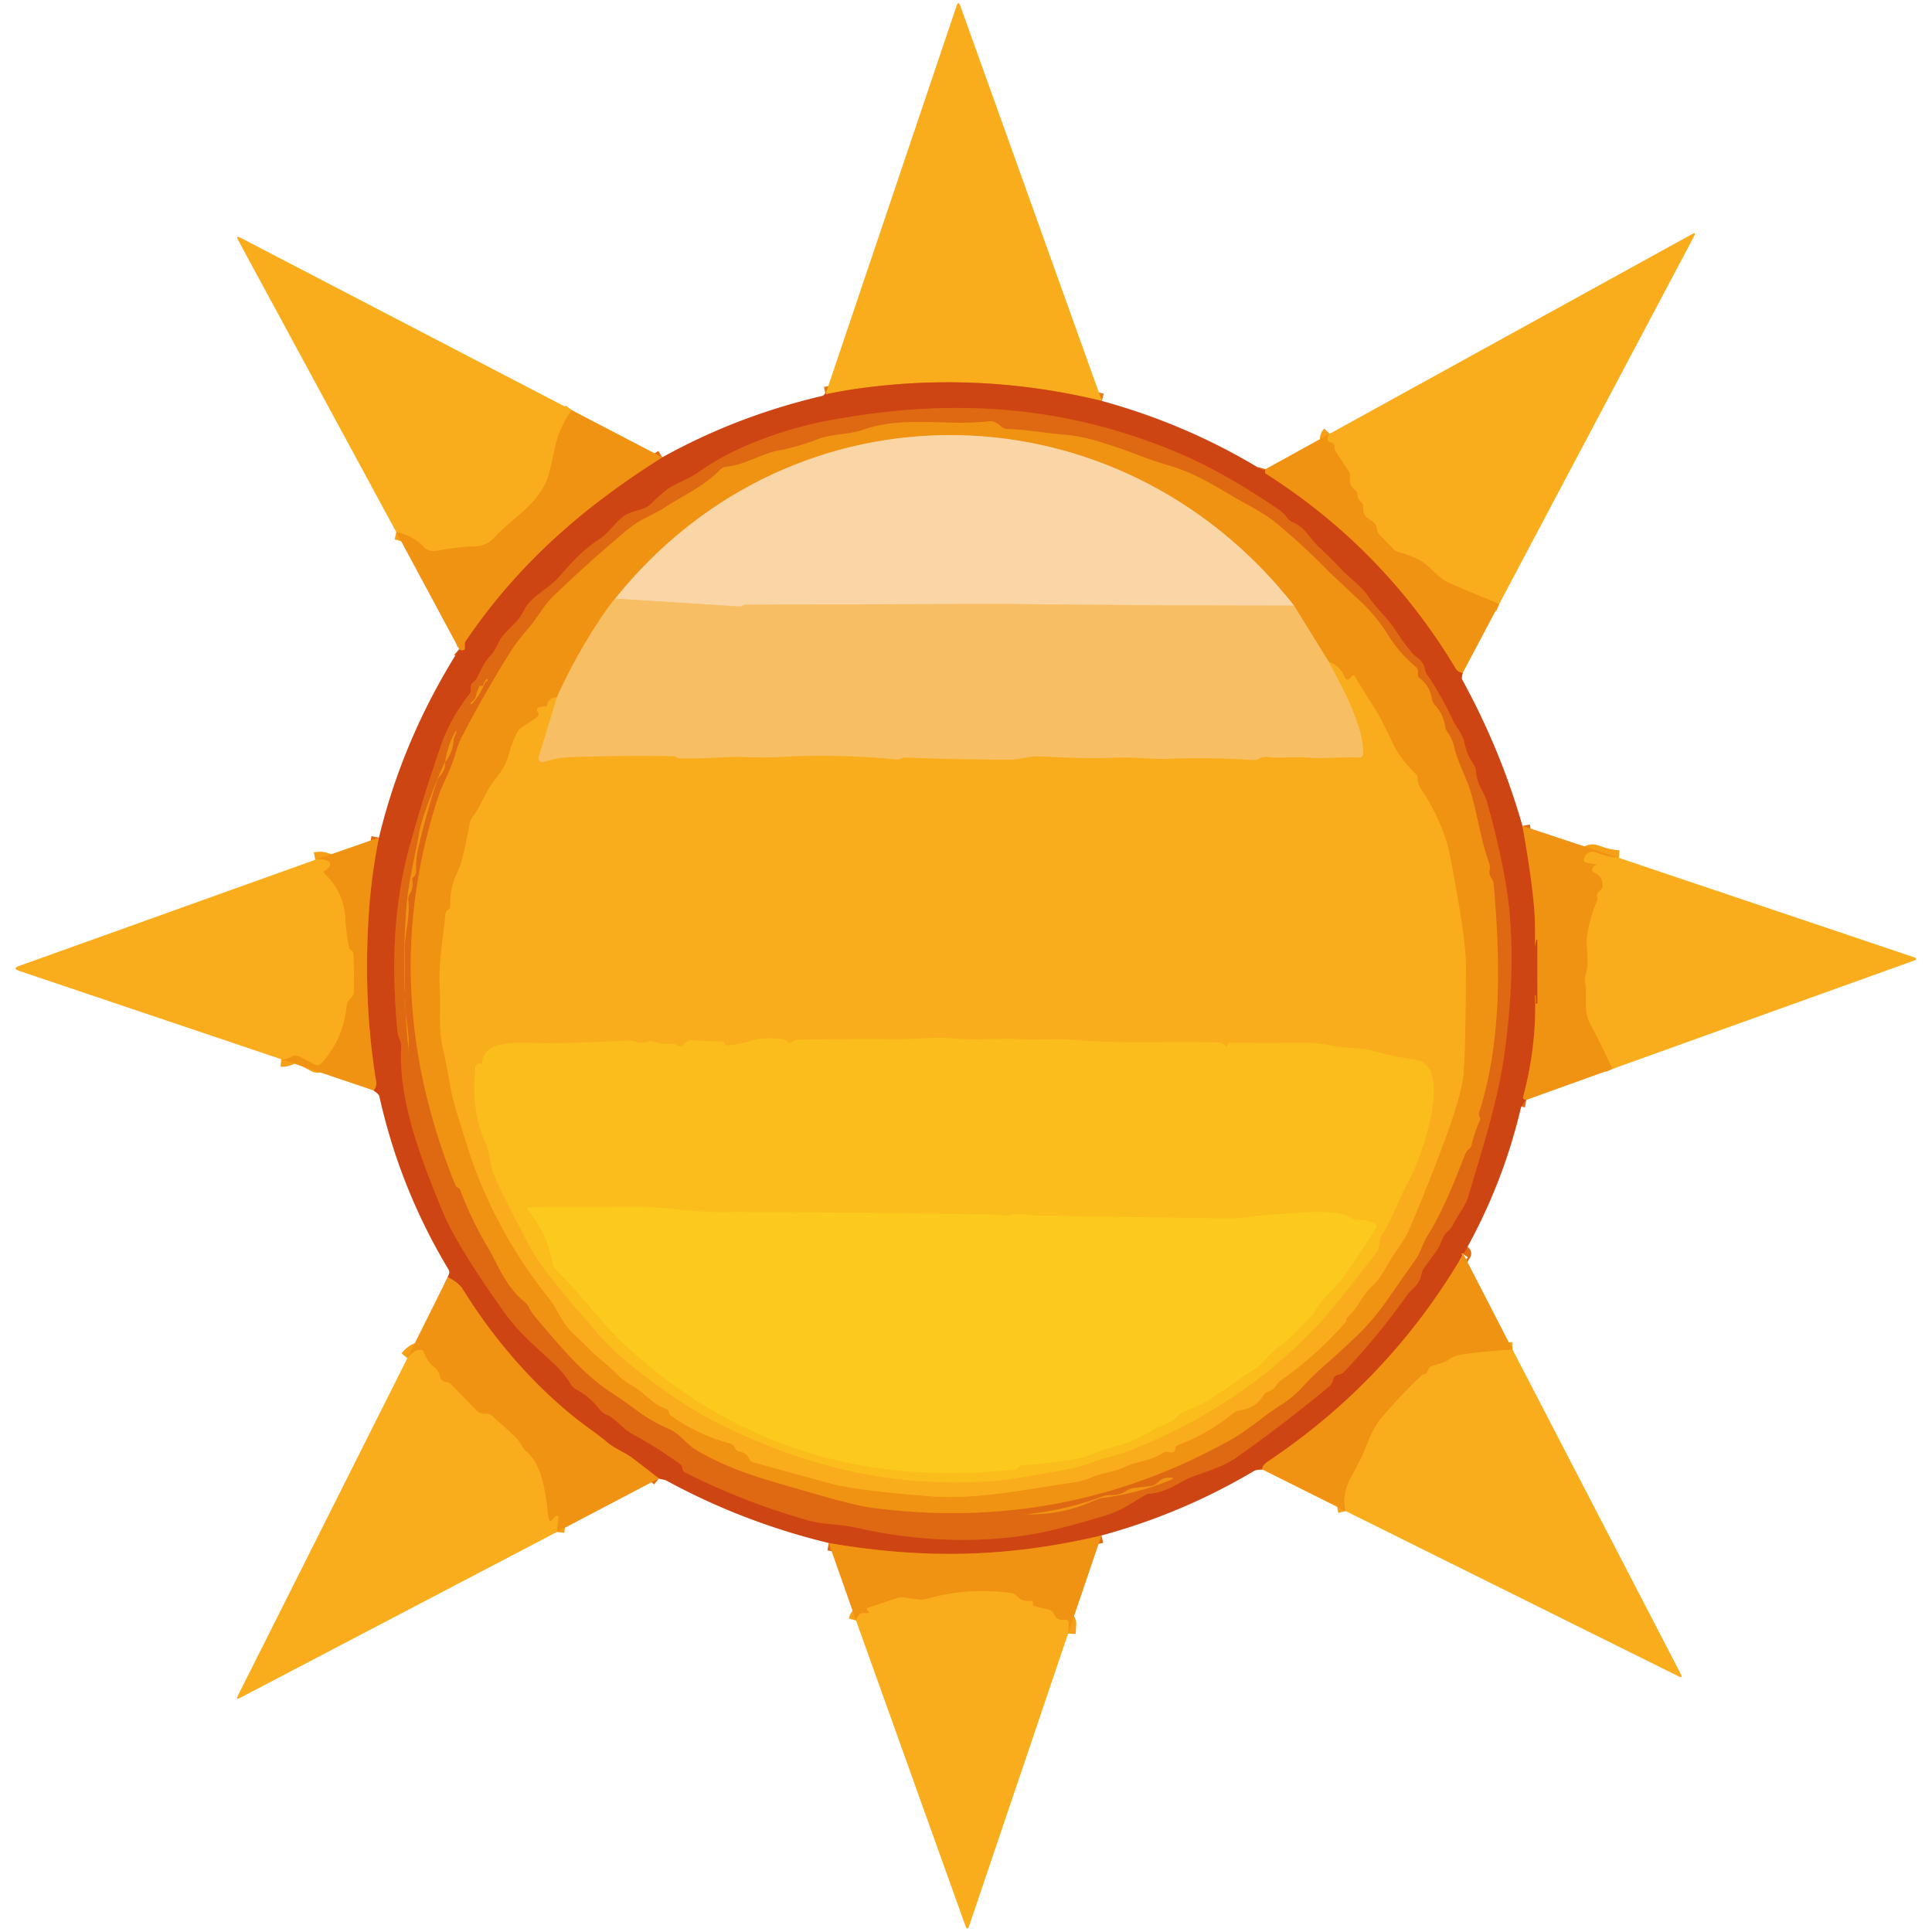
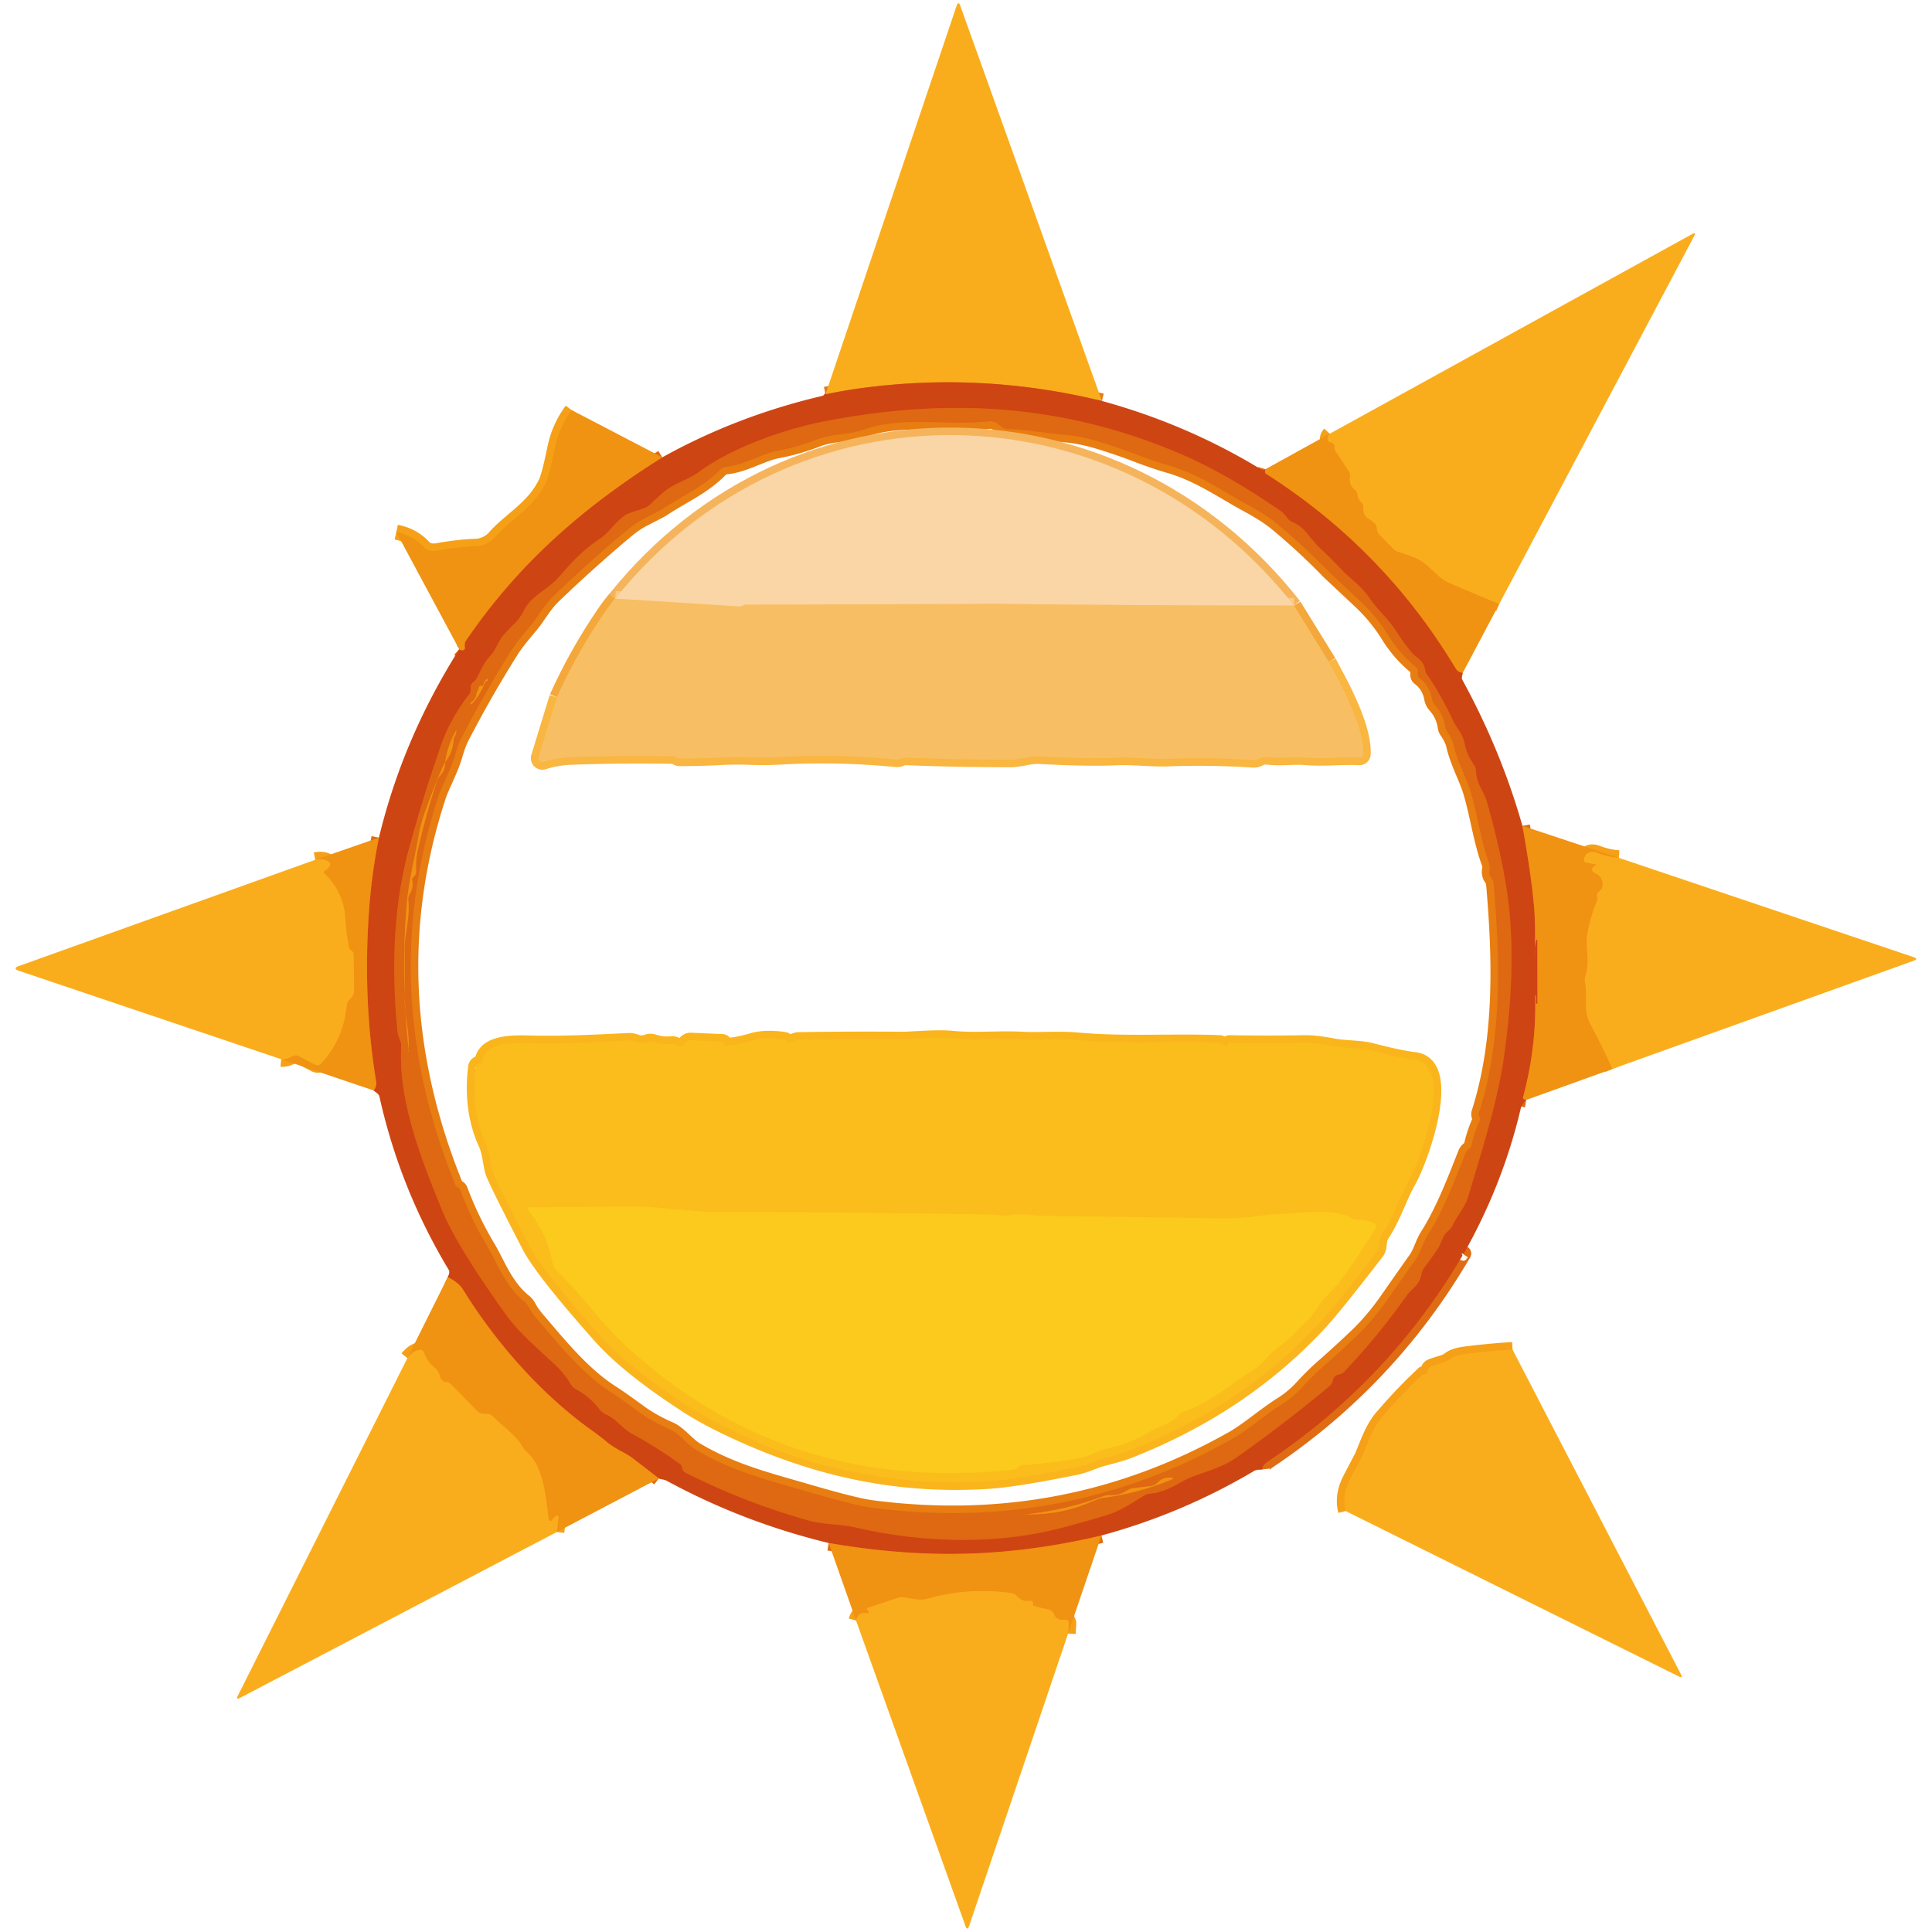
<svg xmlns="http://www.w3.org/2000/svg" viewBox="0.00 0.00 256.00 256.00" version="1.1">
  <g stroke-linecap="butt" fill="none" stroke-width="2.00">
    <path d="M 146.01 53.13   Q 129.82 49.19 113.48 51.52   Q 111.65 51.78 109.38 52.25" stroke="#e47918" />
    <path d="M 167.68 62.17   Q 167.54 62.64 167.73 62.76   Q 183.38 72.72 192.91 88.61   A 1.10 1.05 82.2 0 0 193.49 89.07   Q 193.65 89.13 193.82 89.16" stroke="#df6c13" />
    <path d="M 201.73 109.43   Q 202.92 116.04 203.28 120.25   Q 203.48 122.55 203.36 126.63   Q 203.35 126.63 203.37 126.63   Q 203.39 126.63 203.38 126.61   Q 203.31 125.58 203.55 124.58   A 0.08 0.08 0.0 0 1 203.71 124.60   L 203.72 132.99   Q 203.72 132.99 203.59 132.99   Q 203.58 132.99 203.56 132.99   Q 203.50 132.99 203.50 132.92   Q 203.53 132.29 203.48 131.91   A 0.04 0.03 42.7 0 0 203.41 131.91   Q 203.62 138.64 201.82 145.36   Q 201.74 145.67 202.23 145.75" stroke="#df6c13" />
    <path d="M 193.91 166.20   Q 194.04 166.01 193.74 166.09   Q 193.63 166.12 193.71 166.20   Q 193.82 166.32 193.75 166.43   Q 184.02 182.93 168.07 193.61   Q 167.20 194.19 167.26 194.71" stroke="#df6c13" />
    <path d="M 145.95 203.46   Q 135.42 205.97 125.25 205.90   Q 117.85 205.85 109.81 204.46" stroke="#df6c13" />
    <path d="M 87.30 195.90   Q 85.48 194.48 83.80 193.20   C 82.81 192.45 81.51 192.00 80.45 191.10   Q 79.60 190.38 78.30 189.45   C 71.19 184.35 65.30 177.27 61.36 170.89   Q 60.78 169.94 59.33 169.23" stroke="#df6c13" />
    <path d="M 49.51 144.49   Q 49.95 143.97 49.83 143.25   Q 48.05 132.32 48.91 120.50   Q 49.25 115.76 50.21 110.99" stroke="#df6c13" />
    <path d="M 60.85 86.03   Q 60.98 86.15 61.21 86.16   Q 61.63 86.20 61.59 85.78   Q 61.54 85.19 61.69 84.97   C 68.71 74.62 77.35 67.15 87.76 60.60" stroke="#df6c13" />
-     <path d="M 73.78 203.00   L 73.99 201.07   A 0.21 0.21 0.0 0 0 73.65 200.88   Q 73.49 201.00 73.40 201.13   Q 72.79 202.01 72.66 200.99   C 72.30 198.24 72.01 194.25 69.75 192.34   Q 69.38 192.04 69.17 191.61   C 68.53 190.33 66.37 188.78 65.30 187.69   Q 64.96 187.34 64.48 187.35   Q 63.61 187.37 63.25 187.00   Q 61.46 185.15 59.65 183.34   Q 59.44 183.13 59.16 183.15   Q 58.97 183.16 58.72 183.00   Q 58.39 182.80 58.31 182.43   Q 58.12 181.58 57.40 181.05   A 2.78 2.70 -0.8 0 1 57.05 180.72   Q 56.49 180.07 56.19 179.24   Q 56.02 178.79 55.55 178.87   Q 54.76 179.00 53.98 179.96" stroke="#f5a017" />
+     <path d="M 73.78 203.00   L 73.99 201.07   A 0.21 0.21 0.0 0 0 73.65 200.88   Q 73.49 201.00 73.40 201.13   Q 72.79 202.01 72.66 200.99   C 72.30 198.24 72.01 194.25 69.75 192.34   Q 69.38 192.04 69.17 191.61   C 68.53 190.33 66.37 188.78 65.30 187.69   Q 64.96 187.34 64.48 187.35   Q 63.61 187.37 63.25 187.00   Q 61.46 185.15 59.65 183.34   Q 59.44 183.13 59.16 183.15   Q 58.97 183.16 58.72 183.00   Q 58.39 182.80 58.31 182.43   Q 58.12 181.58 57.40 181.05   A 2.78 2.70 -0.8 0 1 57.05 180.72   Q 56.02 178.79 55.55 178.87   Q 54.76 179.00 53.98 179.96" stroke="#f5a017" />
    <path d="M 141.53 216.45   L 141.61 215.20   Q 141.65 214.54 141.00 214.63   Q 140.01 214.75 139.67 213.92   Q 139.44 213.38 138.86 213.26   Q 137.88 213.07 136.90 212.77   Q 136.87 212.76 136.87 212.73   Q 136.87 212.60 136.87 212.48   Q 136.87 212.08 136.48 212.13   Q 135.42 212.26 134.75 211.51   Q 134.42 211.15 133.93 211.08   Q 128.25 210.31 122.75 211.88   Q 121.94 212.11 119.96 211.69   Q 119.43 211.58 118.91 211.75   L 114.99 213.05   Q 114.80 213.11 114.89 213.28   Q 114.95 213.39 115.06 213.50   Q 115.37 213.85 114.48 213.75   Q 113.73 213.67 113.43 214.73" stroke="#f5a017" />
    <path d="M 214.51 113.67   Q 213.06 113.57 211.75 113.06   Q 211.12 112.81 210.74 112.91   Q 210.10 113.08 209.92 113.73   Q 209.77 114.23 210.29 114.32   L 211.51 114.53   Q 211.71 114.56 211.52 114.62   Q 211.26 114.69 211.12 114.89   Q 210.75 115.40 211.32 115.66   Q 212.41 116.13 212.37 117.34   Q 212.36 117.73 212.05 117.97   Q 211.51 118.39 211.63 118.80   Q 211.72 119.12 211.59 119.43   Q 210.68 121.60 210.31 123.92   C 210.05 125.55 210.73 127.34 210.09 129.24   Q 209.94 129.69 210.03 130.16   C 210.44 132.15 209.70 133.77 210.75 135.73   Q 212.35 138.69 213.65 141.64" stroke="#f5a017" />
    <path d="M 37.26 140.35   Q 37.91 140.41 38.66 140.00   Q 39.17 139.71 39.69 139.98   L 41.72 141.05   Q 42.21 141.30 42.58 140.89   Q 45.52 137.67 45.93 133.24   A 1.29 1.29 0.0 0 1 46.39 132.37   Q 46.90 131.93 46.91 131.25   Q 46.92 128.83 46.83 126.41   Q 46.81 126.08 46.52 125.92   Q 46.30 125.81 46.24 125.51   Q 45.86 123.63 45.76 121.78   Q 45.56 118.21 43.03 115.79   Q 42.74 115.51 43.09 115.33   Q 43.42 115.15 43.63 114.84   Q 43.93 114.41 43.49 114.14   Q 42.81 113.73 41.77 113.93" stroke="#f5a017" />
    <path d="M 200.42 178.83   Q 197.43 179.00 194.26 179.40   Q 192.70 179.59 192.03 180.13   Q 191.71 180.38 191.32 180.51   L 189.79 180.99   Q 189.29 181.15 189.18 181.66   Q 189.08 182.16 188.50 182.13   Q 185.64 184.82 183.11 187.80   C 181.83 189.31 181.27 191.11 180.51 192.92   Q 180.47 193.03 178.94 195.92   Q 177.77 198.13 178.30 200.22" stroke="#f5a017" />
    <path d="M 75.77 54.35   Q 74.10 56.60 73.53 59.35   Q 72.78 63.02 72.32 63.98   C 70.66 67.37 67.61 68.85 65.57 71.18   A 3.53 3.51 -70.3 0 1 63.03 72.39   Q 60.76 72.47 58.01 72.96   Q 56.81 73.18 56.18 72.52   C 55.11 71.40 54.06 70.85 52.51 70.51" stroke="#f5a017" />
    <path d="M 198.65 80.04   Q 195.37 78.69 192.02 77.25   C 190.41 76.56 189.39 74.76 187.68 74.01   Q 186.48 73.48 185.20 73.11   A 1.31 1.29 -12.8 0 1 184.65 72.77   L 182.84 70.92   Q 182.49 70.55 182.43 70.05   Q 182.35 69.45 181.88 69.12   Q 181.01 68.52 181.00 68.50   Q 180.58 67.95 180.64 67.22   Q 180.67 66.84 180.39 66.58   Q 179.92 66.15 179.87 65.58   Q 179.84 65.15 179.50 64.88   Q 178.72 64.25 178.87 63.24   Q 178.93 62.80 178.69 62.43   L 176.97 59.81   Q 176.80 59.55 176.83 59.24   Q 176.87 58.76 176.29 58.61   Q 175.80 58.49 175.91 57.99   Q 175.97 57.72 176.20 57.47" stroke="#f5a017" />
    <path d="M 86.13 66.88   C 85.39 67.60 83.65 67.68 82.71 68.36   C 81.46 69.26 80.77 70.51 79.57 71.33   C 77.25 72.92 76.35 73.84 74.00 76.53   C 72.71 78.00 70.41 78.99 69.53 80.71   Q 68.94 81.86 68.28 82.52   Q 67.45 83.33 66.68 84.19   C 66.06 84.89 65.78 86.03 65.06 86.80   C 64.07 87.86 63.80 88.68 63.19 89.84   Q 63.02 90.19 62.70 90.42   Q 62.30 90.71 62.37 91.22   Q 62.44 91.72 62.13 92.10   Q 59.65 95.21 58.35 98.99   Q 56.02 105.80 54.13 112.75   Q 51.37 122.89 52.65 136.49   Q 52.72 137.23 52.97 137.72   Q 53.20 138.16 53.17 138.66   C 52.76 145.69 55.66 153.25 58.64 160.49   Q 60.52 165.06 66.96 174.08   C 68.86 176.73 71.24 178.64 73.60 180.88   Q 74.79 182.00 75.62 183.39   Q 75.89 183.85 76.36 184.10   Q 78.21 185.11 79.47 186.77   A 2.00 2.00 0.0 0 0 80.25 187.39   C 81.68 188.00 82.46 189.27 83.68 189.94   Q 87.00 191.74 90.07 193.96   Q 90.37 194.17 90.40 194.50   Q 90.45 194.94 90.85 195.14   Q 98.72 199.12 107.22 201.49   C 109.13 202.02 111.38 201.94 113.48 202.42   C 122.17 204.42 131.18 204.56 138.75 202.90   Q 141.58 202.28 146.63 200.76   C 148.47 200.21 149.98 199.15 151.59 198.17   Q 152.00 197.91 152.48 197.88   C 154.64 197.71 156.40 196.28 157.85 195.73   C 159.97 194.91 162.00 194.41 163.87 193.10   Q 170.17 188.66 176.11 183.71   Q 176.52 183.37 176.63 182.84   Q 176.74 182.25 177.43 182.13   A 1.23 1.19 16.2 0 0 178.09 181.78   Q 182.65 176.97 186.45 171.59   C 187.07 170.72 188.05 170.39 188.35 168.81   Q 188.44 168.34 188.72 167.96   Q 189.64 166.75 190.49 165.50   C 191.02 164.72 191.05 163.80 191.92 163.07   Q 192.29 162.75 192.50 162.32   C 193.16 160.95 194.14 159.92 194.56 158.50   C 196.37 152.39 198.40 146.11 199.28 140.05   Q 200.74 129.87 200.07 121.51   Q 199.59 115.38 197.01 106.20   C 196.65 104.91 195.64 103.89 195.59 102.28   Q 195.57 101.78 195.30 101.36   C 194.55 100.17 194.36 99.82 193.99 98.23   C 193.73 97.15 192.96 96.41 192.56 95.54   Q 191.10 92.36 189.12 89.46   Q 188.87 89.09 188.79 88.65   C 188.54 87.38 187.60 87.15 187.05 86.46   Q 185.93 85.10 184.99 83.63   Q 184.28 82.53 183.21 81.40   Q 182.22 80.35 181.40 79.16   C 180.29 77.53 178.97 76.77 177.69 75.41   Q 176.25 73.86 174.68 72.42   Q 174.41 72.17 173.10 70.57   Q 172.36 69.66 171.25 69.18   Q 170.80 68.98 170.52 68.58   Q 170.10 67.98 169.47 67.55   C 165.39 64.77 160.96 62.09 156.43 60.15   C 141.05 53.57 125.75 52.64 109.25 55.83   C 104.25 56.80 97.22 59.16 92.59 62.55   C 91.13 63.62 89.31 64.05 87.99 65.17   Q 87.03 65.98 86.13 66.88" stroke="#d75713" />
    <path d="M 61.00 157.72   Q 62.50 161.71 64.69 165.36   C 65.89 167.38 66.96 170.43 69.44 172.44   Q 69.83 172.75 70.06 173.20   Q 70.42 173.91 71.24 174.87   C 74.14 178.26 77.23 182.09 81.01 184.52   Q 82.26 185.32 84.73 187.13   Q 86.44 188.38 88.73 189.38   C 90.00 189.93 91.08 191.44 92.22 192.11   C 97.01 194.95 101.60 196.08 106.85 197.61   Q 113.27 199.49 115.50 199.78   Q 141.14 203.14 163.26 190.67   C 165.38 189.48 167.54 187.53 169.79 186.12   Q 171.36 185.14 172.64 183.72   Q 173.92 182.32 175.34 181.07   Q 177.67 179.03 179.89 176.90   Q 181.97 174.89 183.86 172.18   Q 185.73 169.49 187.62 166.82   C 188.25 165.93 188.51 164.74 189.13 163.76   C 191.24 160.43 192.72 156.52 194.17 152.86   Q 194.32 152.47 194.66 152.23   Q 194.91 152.06 194.98 151.75   Q 195.36 150.06 196.08 148.47   Q 196.13 148.35 196.12 148.26   Q 196.11 148.12 196.04 147.98   Q 195.89 147.70 195.99 147.39   C 199.05 137.81 198.78 127.09 197.92 117.19   Q 197.89 116.74 197.62 116.37   Q 197.25 115.86 197.38 115.24   A 1.57 1.55 42.0 0 0 197.33 114.41   C 196.19 111.31 195.79 107.95 194.83 104.80   C 194.28 103.02 193.14 101.01 192.62 98.75   Q 192.43 97.93 191.73 96.91   A 1.37 1.27 -67.8 0 1 191.50 96.30   Q 191.27 94.71 190.18 93.49   Q 189.81 93.08 189.71 92.53   Q 189.42 90.86 188.07 89.83   Q 187.88 89.69 187.88 89.45   L 187.88 89.01   Q 187.88 88.59 187.56 88.33   Q 185.45 86.59 183.99 84.24   Q 182.41 81.69 180.26 79.68   Q 176.14 75.82 176.07 75.75   Q 172.75 72.32 169.06 69.28   Q 167.78 68.22 165.22 66.83   C 161.82 64.98 158.80 62.79 154.74 61.64   Q 152.86 61.10 150.38 60.14   Q 148.64 59.47 145.99 58.63   Q 143.32 57.80 141.21 57.62   C 138.17 57.36 136.04 56.92 133.46 56.85   A 1.24 1.21 67.2 0 1 132.63 56.50   Q 131.85 55.73 131.00 55.83   C 125.42 56.47 119.78 55.07 114.42 56.93   C 112.34 57.66 110.35 57.43 108.30 58.22   Q 105.72 59.23 102.97 59.74   C 100.98 60.12 98.65 61.61 96.25 61.85   Q 95.77 61.90 95.43 62.24   C 93.13 64.60 90.32 65.73 87.65 67.54   Q 87.62 67.56 85.18 68.82   Q 84.13 69.36 82.82 70.46   Q 77.93 74.57 73.32 79.00   C 72.04 80.23 71.32 81.72 70.17 83.07   Q 68.45 85.09 67.80 86.12   Q 64.24 91.76 61.17 97.70   Q 60.72 98.58 60.32 99.97   C 59.76 101.97 58.54 104.13 58.07 105.59   C 52.44 122.85 53.44 139.97 60.34 157.02   Q 60.45 157.28 60.64 157.35   Q 60.91 157.45 61.00 157.72" stroke="#e87d12" />
    <path d="M 63.77 90.88   Q 63.58 90.82 63.50 91.01   Q 63.15 91.85 63.14 91.89   Q 63.09 92.62 62.43 93.06   Q 62.36 93.11 62.37 93.18   Q 62.37 93.22 62.38 93.26   Q 62.40 93.42 62.53 93.27   Q 63.65 92.04 64.25 90.47   A 0.32 0.32 0.0 0 1 64.45 90.27   Q 64.67 90.20 64.63 90.01   Q 64.61 89.94 64.55 89.98   Q 64.13 90.22 64.07 90.69   Q 64.03 90.97 63.77 90.88" stroke="#e87d12" />
    <path d="M 58.98 100.99   Q 58.10 102.65 56.39 107.38   Q 55.77 109.10 55.53 110.44   C 54.98 113.52 54.16 116.76 53.90 119.75   Q 53.10 129.20 54.17 139.35   Q 54.17 139.37 54.16 139.37   Q 54.15 139.37 54.14 139.37   Q 54.10 139.37 54.11 139.33   C 54.33 136.95 53.63 134.60 53.63 132.55   Q 53.63 129.07 53.63 125.59   C 53.64 123.65 54.34 121.55 54.10 119.31   Q 54.05 118.85 54.29 118.46   Q 54.83 117.60 54.61 116.54   A 0.25 0.24 -25.8 0 1 54.69 116.32   Q 54.79 116.22 54.89 116.11   A 0.94 0.94 0.0 0 0 55.14 115.40   Q 55.06 113.94 55.39 112.50   Q 56.43 108.00 57.86 103.58   Q 58.01 103.11 58.34 102.75   Q 59.02 102.01 58.98 100.99" stroke="#e87d12" />
    <path d="M 58.98 100.99   Q 60.00 99.73 60.11 98.03   Q 60.12 97.79 60.25 97.58   Q 60.32 97.46 60.36 97.33   Q 60.65 96.31 60.16 97.28   Q 59.28 98.99 58.98 100.99" stroke="#e87d12" />
    <path d="M 145.98 198.49   Q 150.79 197.90 155.22 196.05   Q 155.67 195.86 155.18 195.81   Q 154.15 195.69 153.37 196.46   Q 152.97 196.86 152.41 196.92   L 150.23 197.18   Q 149.71 197.24 149.27 197.54   Q 148.30 198.18 147.12 198.12   Q 146.62 198.10 146.15 198.27   Q 141.07 200.17 135.66 200.68   Q 135.64 200.68 135.64 200.67   Q 135.64 200.66 135.63 200.65   Q 135.63 200.63 135.65 200.64   Q 140.23 200.81 144.22 199.15   A 2.23 0.10 -23.0 0 1 145.98 198.49" stroke="#e87d12" />
    <path d="M 81.52 79.32   Q 80.93 79.97 80.15 81.10   Q 76.45 86.49 73.79 92.39" stroke="#f4a83b" />
-     <path d="M 73.79 92.39   Q 72.66 92.51 72.51 93.44   Q 72.48 93.60 72.33 93.59   Q 72.16 93.59 72.00 93.62   Q 71.37 93.74 71.36 93.74   Q 71.05 94.05 71.18 94.21   Q 71.61 94.75 71.03 95.14   L 69.14 96.38   Q 68.75 96.63 68.54 97.05   Q 67.84 98.42 67.45 99.89   C 66.99 101.61 66.26 102.42 65.27 103.74   C 64.26 105.11 63.72 106.83 62.61 108.28   Q 62.32 108.66 62.24 109.13   Q 61.35 114.09 60.65 115.51   Q 59.60 117.62 59.67 120.00   Q 59.68 120.41 59.39 120.55   Q 59.07 120.72 59.03 121.09   C 58.72 124.49 58.09 127.50 58.28 131.01   C 58.43 133.72 58.06 136.52 58.74 139.17   C 59.36 141.58 59.60 144.25 60.23 146.38   Q 62.17 152.90 63.19 155.51   Q 66.73 164.55 72.79 172.09   C 73.87 173.44 74.44 175.27 75.79 176.54   Q 77.67 178.31 77.76 178.41   Q 78.74 179.44 79.83 180.34   Q 80.92 181.22 81.90 182.23   Q 82.54 182.89 83.88 183.67   C 85.54 184.63 86.40 186.06 88.45 186.76   Q 88.49 186.78 88.51 186.81   Q 88.61 186.96 88.63 187.12   Q 88.67 187.41 88.91 187.58   Q 92.49 190.13 96.72 191.25   A 0.95 0.95 0.0 0 1 97.32 191.71   L 97.47 191.98   A 0.68 0.66 79.5 0 0 97.95 192.32   Q 98.91 192.50 99.22 193.20   Q 99.41 193.64 99.87 193.77   Q 105.07 195.22 110.25 196.62   Q 113.42 197.47 123.11 198.25   C 129.44 198.76 136.12 197.30 142.26 196.42   Q 143.49 196.24 144.64 195.75   C 146.13 195.12 147.61 195.06 149.04 194.38   C 150.75 193.57 152.35 193.64 154.00 192.55   Q 154.42 192.28 154.91 192.41   Q 155.67 192.61 155.71 192.00   A 0.63 0.62 -8.1 0 1 156.12 191.46   Q 160.10 189.96 163.38 187.28   Q 163.80 186.94 164.33 186.86   Q 166.35 186.59 167.38 184.92   A 1.29 1.25 5.7 0 1 168.07 184.37   Q 168.77 184.14 169.13 183.54   Q 169.38 183.13 169.78 182.85   Q 174.51 179.53 178.32 175.16   Q 178.37 175.10 178.38 175.04   Q 178.38 174.98 178.38 174.91   A 0.42 0.29 74.9 0 1 178.49 174.60   C 179.94 173.30 180.49 171.62 181.82 170.40   C 183.17 169.15 183.83 167.40 184.90 165.92   Q 186.16 164.18 186.74 162.85   Q 189.38 156.71 191.67 150.42   Q 193.66 144.96 193.89 142.50   Q 194.20 139.25 194.24 128.00   Q 194.25 124.32 192.08 113.17   C 191.50 110.19 189.80 106.75 188.35 104.64   Q 187.83 103.89 187.83 103.20   Q 187.83 102.75 187.50 102.45   Q 185.62 100.71 184.55 98.49   Q 182.79 94.84 182.31 94.12   Q 180.90 91.93 179.56 89.69   Q 179.37 89.37 179.11 89.63   L 178.87 89.88   Q 178.42 90.33 178.17 89.74   Q 177.54 88.25 176.09 87.73" stroke="#f5a017" />
    <path d="M 176.09 87.73   L 171.46 80.24" stroke="#f4a83b" />
    <path d="M 171.46 80.24   C 148.28 50.73 105.15 49.84 81.52 79.32" stroke="#f5b45c" />
    <path d="M 171.46 80.24   Q 152.75 80.24 135.50 80.05   Q 132.36 80.01 129.25 80.03   Q 114.00 80.09 98.75 80.12   Q 98.63 80.12 98.45 80.23   Q 98.21 80.38 97.94 80.36   L 81.52 79.32" stroke="#f9ca84" />
    <path d="M 176.09 87.73   C 177.57 90.53 180.70 95.99 180.63 99.82   Q 180.62 100.41 180.03 100.39   C 177.63 100.28 175.49 100.59 173.00 100.38   C 171.35 100.24 169.65 100.54 168.05 100.32   Q 167.40 100.23 166.86 100.53   Q 166.46 100.74 166.00 100.71   Q 160.38 100.34 154.76 100.55   C 152.61 100.63 150.18 100.30 147.75 100.41   Q 144.06 100.57 138.00 100.24   Q 136.96 100.18 135.98 100.39   Q 134.65 100.66 133.97 100.66   Q 127.01 100.67 120.06 100.39   Q 119.70 100.38 119.39 100.53   Q 119.11 100.67 118.75 100.64   Q 110.90 99.88 103.04 100.33   Q 101.40 100.42 99.22 100.34   Q 97.30 100.27 95.39 100.38   Q 92.71 100.52 90.02 100.51   Q 89.79 100.51 89.63 100.35   Q 89.51 100.22 89.38 100.22   Q 82.56 100.10 75.75 100.33   Q 73.72 100.41 72.03 100.97   A 0.53 0.53 0.0 0 1 71.36 100.32   L 73.79 92.39" stroke="#f9b640" />
    <path d="M 63.88 141.38   Q 63.92 141.02 63.70 140.94   A 0.51 0.51 0.0 0 0 63.03 141.37   Q 62.34 147.09 64.39 151.55   C 65.01 152.92 64.95 154.52 65.42 155.62   Q 66.33 157.73 70.14 165.09   Q 71.82 168.34 79.51 177.00   Q 83.14 181.10 90.78 186.08   Q 93.10 187.59 95.84 188.92   C 107.16 194.42 118.35 197.09 131.00 196.28   Q 134.58 196.05 142.50 194.45   C 143.85 194.18 145.02 193.55 146.38 193.20   Q 148.58 192.63 149.30 192.35   Q 164.53 186.45 174.89 175.26   Q 176.84 173.15 182.40 165.94   Q 182.64 165.63 182.70 165.24   Q 182.76 164.87 182.80 164.48   Q 182.86 163.98 183.13 163.56   C 184.63 161.30 185.40 158.68 186.67 156.43   C 188.32 153.51 192.74 141.09 187.49 140.42   C 185.48 140.16 183.71 139.71 181.76 139.21   C 180.12 138.79 178.37 138.92 176.63 138.59   Q 174.26 138.14 172.82 138.17   Q 167.86 138.26 162.91 138.17   Q 162.79 138.17 162.75 138.27   Q 162.69 138.40 162.64 138.52   Q 162.57 138.71 162.41 138.59   Q 162.16 138.40 161.91 138.26   Q 161.76 138.17 161.56 138.16   C 155.38 137.92 148.88 138.38 142.78 137.81   C 140.34 137.59 137.56 137.83 135.44 137.71   C 132.34 137.54 129.25 137.89 126.17 137.59   C 124.00 137.38 120.84 137.72 119.50 137.71   Q 112.71 137.66 105.93 137.76   Q 105.40 137.77 104.95 138.06   Q 104.56 138.31 104.35 138.03   Q 104.17 137.78 103.86 137.73   Q 101.34 137.38 99.64 137.89   Q 97.57 138.50 96.20 138.53   Q 96.13 138.53 96.10 138.46   Q 96.03 138.33 95.96 138.19   Q 95.89 138.03 95.71 138.02   L 91.55 137.84   A 0.93 0.91 -71.6 0 0 90.75 138.25   Q 90.32 138.91 89.67 138.48   Q 89.34 138.27 88.96 138.31   Q 87.76 138.43 86.60 138.04   Q 86.16 137.90 85.73 138.06   Q 84.98 138.33 84.23 138.04   Q 83.79 137.86 83.31 137.88   C 79.04 138.08 74.95 138.31 70.60 138.22   C 68.43 138.18 63.54 137.82 63.88 141.38" stroke="#fab51c" />
    <path d="M 156.86 187.05   C 160.26 185.94 163.11 183.34 166.11 181.51   Q 166.96 180.99 167.86 179.92   C 168.94 178.64 170.38 177.95 171.47 176.75   Q 172.26 175.87 173.15 175.06   C 174.18 174.12 174.66 172.89 175.63 171.88   Q 177.32 170.14 177.66 169.67   Q 180.06 166.36 182.25 162.83   Q 182.58 162.29 182.00 162.05   Q 181.03 161.63 179.95 161.63   A 2.02 2.01 -29.4 0 1 178.98 161.36   C 176.66 159.99 171.49 160.86 168.68 160.90   Q 168.42 160.90 165.38 161.29   Q 164.05 161.46 162.00 161.44   Q 150.05 161.27 138.10 161.10   C 137.04 161.09 135.22 160.71 133.76 161.03   Q 133.28 161.13 132.79 161.05   Q 132.08 160.93 130.75 160.91   Q 104.07 160.55 95.44 160.60   C 91.55 160.63 87.71 159.89 84.51 159.90   Q 77.38 159.92 70.26 159.97   Q 69.67 159.98 70.04 160.43   Q 72.52 163.49 73.22 167.38   A 1.54 1.53 -72.3 0 0 73.65 168.22   Q 75.96 170.55 78.04 173.03   Q 80.85 176.39 82.48 177.91   Q 104.02 198.10 134.50 194.70   Q 134.74 194.67 134.88 194.47   Q 135.06 194.20 135.39 194.17   Q 140.12 193.77 142.99 193.23   C 144.36 192.98 145.56 192.19 147.03 191.86   Q 150.05 191.17 152.68 189.53   C 153.72 188.89 155.21 188.67 156.16 187.52   Q 156.44 187.19 156.86 187.05" stroke="#fbc31c" />
  </g>
  <path d="M 146.01 53.13   Q 129.82 49.19 113.48 51.52   Q 111.65 51.78 109.38 52.25   L 126.75 0.78   Q 127.00 0.06 127.25 0.78   L 146.01 53.13   Z" fill="#faad1c" />
  <path d="M 198.65 80.04   Q 195.37 78.69 192.02 77.25   C 190.41 76.56 189.39 74.76 187.68 74.01   Q 186.48 73.48 185.20 73.11   A 1.31 1.29 -12.8 0 1 184.65 72.77   L 182.84 70.92   Q 182.49 70.55 182.43 70.05   Q 182.35 69.45 181.88 69.12   Q 181.01 68.52 181.00 68.50   Q 180.58 67.95 180.64 67.22   Q 180.67 66.84 180.39 66.58   Q 179.92 66.15 179.87 65.58   Q 179.84 65.15 179.50 64.88   Q 178.72 64.25 178.87 63.24   Q 178.93 62.80 178.69 62.43   L 176.97 59.81   Q 176.80 59.55 176.83 59.24   Q 176.87 58.76 176.29 58.61   Q 175.80 58.49 175.91 57.99   Q 175.97 57.72 176.20 57.47   L 224.21 31.02   Q 224.80 30.70 224.48 31.29   L 198.65 80.04   Z" fill="#faad1c" />
-   <path d="M 75.77 54.35   Q 74.10 56.60 73.53 59.35   Q 72.78 63.02 72.32 63.98   C 70.66 67.37 67.61 68.85 65.57 71.18   A 3.53 3.51 -70.3 0 1 63.03 72.39   Q 60.76 72.47 58.01 72.96   Q 56.81 73.18 56.18 72.52   C 55.11 71.40 54.06 70.85 52.51 70.51   L 31.56 31.83   Q 31.20 31.15 31.88 31.51   L 75.77 54.35   Z" fill="#faad1c" />
  <path d="M 146.01 53.13   C 153.43 55.16 160.44 58.15 167.03 62.15   Q 167.50 62.43 167.68 62.17   Q 167.54 62.64 167.73 62.76   Q 183.38 72.72 192.91 88.61   A 1.10 1.05 82.2 0 0 193.49 89.07   Q 193.65 89.13 193.82 89.16   Q 193.59 89.74 193.72 89.99   Q 198.89 99.43 201.73 109.43   Q 202.92 116.04 203.28 120.25   Q 203.48 122.55 203.36 126.63   Q 203.35 126.63 203.37 126.63   Q 203.39 126.63 203.38 126.61   Q 203.31 125.58 203.55 124.58   A 0.08 0.08 0.0 0 1 203.71 124.60   L 203.72 132.99   Q 203.72 132.99 203.59 132.99   Q 203.58 132.99 203.56 132.99   Q 203.50 132.99 203.50 132.92   Q 203.53 132.29 203.48 131.91   A 0.04 0.03 42.7 0 0 203.41 131.91   Q 203.62 138.64 201.82 145.36   Q 201.74 145.67 202.23 145.75   Q 201.65 146.28 201.48 146.99   Q 199.12 156.98 193.91 166.20   Q 194.04 166.01 193.74 166.09   Q 193.63 166.12 193.71 166.20   Q 193.82 166.32 193.75 166.43   Q 184.02 182.93 168.07 193.61   Q 167.20 194.19 167.26 194.71   Q 167.01 194.69 166.75 194.70   Q 166.51 194.70 166.29 194.84   Q 156.72 200.54 145.95 203.46   Q 135.42 205.97 125.25 205.90   Q 117.85 205.85 109.81 204.46   Q 98.45 201.70 88.40 196.24   Q 88.14 196.10 87.86 196.05   Q 87.33 195.96 87.30 195.90   Q 85.48 194.48 83.80 193.20   C 82.81 192.45 81.51 192.00 80.45 191.10   Q 79.60 190.38 78.30 189.45   C 71.19 184.35 65.30 177.27 61.36 170.89   Q 60.78 169.94 59.33 169.23   Q 59.66 168.60 59.45 168.25   Q 53.01 157.55 50.29 145.37   Q 50.19 144.91 49.79 144.67   L 49.51 144.49   Q 49.95 143.97 49.83 143.25   Q 48.05 132.32 48.91 120.50   Q 49.25 115.76 50.21 110.99   Q 53.38 97.84 60.85 86.03   Q 60.98 86.15 61.21 86.16   Q 61.63 86.20 61.59 85.78   Q 61.54 85.19 61.69 84.97   C 68.71 74.62 77.35 67.15 87.76 60.60   Q 97.60 55.12 108.95 52.46   Q 109.10 52.42 109.19 52.30   Q 109.66 51.71 109.38 52.25   Q 111.65 51.78 113.48 51.52   Q 129.82 49.19 146.01 53.13   Z   M 86.13 66.88   C 85.39 67.60 83.65 67.68 82.71 68.36   C 81.46 69.26 80.77 70.51 79.57 71.33   C 77.25 72.92 76.35 73.84 74.00 76.53   C 72.71 78.00 70.41 78.99 69.53 80.71   Q 68.94 81.86 68.28 82.52   Q 67.45 83.33 66.68 84.19   C 66.06 84.89 65.78 86.03 65.06 86.80   C 64.07 87.86 63.80 88.68 63.19 89.84   Q 63.02 90.19 62.70 90.42   Q 62.30 90.71 62.37 91.22   Q 62.44 91.72 62.13 92.10   Q 59.65 95.21 58.35 98.99   Q 56.02 105.80 54.13 112.75   Q 51.37 122.89 52.65 136.49   Q 52.72 137.23 52.97 137.72   Q 53.20 138.16 53.17 138.66   C 52.76 145.69 55.66 153.25 58.64 160.49   Q 60.52 165.06 66.96 174.08   C 68.86 176.73 71.24 178.64 73.60 180.88   Q 74.79 182.00 75.62 183.39   Q 75.89 183.85 76.36 184.10   Q 78.21 185.11 79.47 186.77   A 2.00 2.00 0.0 0 0 80.25 187.39   C 81.68 188.00 82.46 189.27 83.68 189.94   Q 87.00 191.74 90.07 193.96   Q 90.37 194.17 90.40 194.50   Q 90.45 194.94 90.85 195.14   Q 98.72 199.12 107.22 201.49   C 109.13 202.02 111.38 201.94 113.48 202.42   C 122.17 204.42 131.18 204.56 138.75 202.90   Q 141.58 202.28 146.63 200.76   C 148.47 200.21 149.98 199.15 151.59 198.17   Q 152.00 197.91 152.48 197.88   C 154.64 197.71 156.40 196.28 157.85 195.73   C 159.97 194.91 162.00 194.41 163.87 193.10   Q 170.17 188.66 176.11 183.71   Q 176.52 183.37 176.63 182.84   Q 176.74 182.25 177.43 182.13   A 1.23 1.19 16.2 0 0 178.09 181.78   Q 182.65 176.97 186.45 171.59   C 187.07 170.72 188.05 170.39 188.35 168.81   Q 188.44 168.34 188.72 167.96   Q 189.64 166.75 190.49 165.50   C 191.02 164.72 191.05 163.80 191.92 163.07   Q 192.29 162.75 192.50 162.32   C 193.16 160.95 194.14 159.92 194.56 158.50   C 196.37 152.39 198.40 146.11 199.28 140.05   Q 200.74 129.87 200.07 121.51   Q 199.59 115.38 197.01 106.20   C 196.65 104.91 195.64 103.89 195.59 102.28   Q 195.57 101.78 195.30 101.36   C 194.55 100.17 194.36 99.82 193.99 98.23   C 193.73 97.15 192.96 96.41 192.56 95.54   Q 191.10 92.36 189.12 89.46   Q 188.87 89.09 188.79 88.65   C 188.54 87.38 187.60 87.15 187.05 86.46   Q 185.93 85.10 184.99 83.63   Q 184.28 82.53 183.21 81.40   Q 182.22 80.35 181.40 79.16   C 180.29 77.53 178.97 76.77 177.69 75.41   Q 176.25 73.86 174.68 72.42   Q 174.41 72.17 173.10 70.57   Q 172.36 69.66 171.25 69.18   Q 170.80 68.98 170.52 68.58   Q 170.10 67.98 169.47 67.55   C 165.39 64.77 160.96 62.09 156.43 60.15   C 141.05 53.57 125.75 52.64 109.25 55.83   C 104.25 56.80 97.22 59.16 92.59 62.55   C 91.13 63.62 89.31 64.05 87.99 65.17   Q 87.03 65.98 86.13 66.88   Z" fill-opacity="0.996" fill="#ce4514" />
  <path d="M 75.77 54.35   L 87.76 60.60   C 77.35 67.15 68.71 74.62 61.69 84.97   Q 61.54 85.19 61.59 85.78   Q 61.63 86.20 61.21 86.16   Q 60.98 86.15 60.85 86.03   L 52.51 70.51   C 54.06 70.85 55.11 71.40 56.18 72.52   Q 56.81 73.18 58.01 72.96   Q 60.76 72.47 63.03 72.39   A 3.53 3.51 -70.3 0 0 65.57 71.18   C 67.61 68.85 70.66 67.37 72.32 63.98   Q 72.78 63.02 73.53 59.35   Q 74.10 56.60 75.77 54.35   Z" fill="#f09212" />
  <path d="M 86.13 66.88   Q 87.03 65.98 87.99 65.17   C 89.31 64.05 91.13 63.62 92.59 62.55   C 97.22 59.16 104.25 56.80 109.25 55.83   C 125.75 52.64 141.05 53.57 156.43 60.15   C 160.96 62.09 165.39 64.77 169.47 67.55   Q 170.10 67.98 170.52 68.58   Q 170.80 68.98 171.25 69.18   Q 172.36 69.66 173.10 70.57   Q 174.41 72.17 174.68 72.42   Q 176.25 73.86 177.69 75.41   C 178.97 76.77 180.29 77.53 181.40 79.16   Q 182.22 80.35 183.21 81.40   Q 184.28 82.53 184.99 83.63   Q 185.93 85.10 187.05 86.46   C 187.60 87.15 188.54 87.38 188.79 88.65   Q 188.87 89.09 189.12 89.46   Q 191.10 92.36 192.56 95.54   C 192.96 96.41 193.73 97.15 193.99 98.23   C 194.36 99.82 194.55 100.17 195.30 101.36   Q 195.57 101.78 195.59 102.28   C 195.64 103.89 196.65 104.91 197.01 106.20   Q 199.59 115.38 200.07 121.51   Q 200.74 129.87 199.28 140.05   C 198.40 146.11 196.37 152.39 194.56 158.50   C 194.14 159.92 193.16 160.95 192.50 162.32   Q 192.29 162.75 191.92 163.07   C 191.05 163.80 191.02 164.72 190.49 165.50   Q 189.64 166.75 188.72 167.96   Q 188.44 168.34 188.35 168.81   C 188.05 170.39 187.07 170.72 186.45 171.59   Q 182.65 176.97 178.09 181.78   A 1.23 1.19 16.2 0 1 177.43 182.13   Q 176.74 182.25 176.63 182.84   Q 176.52 183.37 176.11 183.71   Q 170.17 188.66 163.87 193.10   C 162.00 194.41 159.97 194.91 157.85 195.73   C 156.40 196.28 154.64 197.71 152.48 197.88   Q 152.00 197.91 151.59 198.17   C 149.98 199.15 148.47 200.21 146.63 200.76   Q 141.58 202.28 138.75 202.90   C 131.18 204.56 122.17 204.42 113.48 202.42   C 111.38 201.94 109.13 202.02 107.22 201.49   Q 98.72 199.12 90.85 195.14   Q 90.45 194.94 90.40 194.50   Q 90.37 194.17 90.07 193.96   Q 87.00 191.74 83.68 189.94   C 82.46 189.27 81.68 188.00 80.25 187.39   A 2.00 2.00 0.0 0 1 79.47 186.77   Q 78.21 185.11 76.36 184.10   Q 75.89 183.85 75.62 183.39   Q 74.79 182.00 73.60 180.88   C 71.24 178.64 68.86 176.73 66.96 174.08   Q 60.52 165.06 58.64 160.49   C 55.66 153.25 52.76 145.69 53.17 138.66   Q 53.20 138.16 52.97 137.72   Q 52.72 137.23 52.65 136.49   Q 51.37 122.89 54.13 112.75   Q 56.02 105.80 58.35 98.99   Q 59.65 95.21 62.13 92.10   Q 62.44 91.72 62.37 91.22   Q 62.30 90.71 62.70 90.42   Q 63.02 90.19 63.19 89.84   C 63.80 88.68 64.07 87.86 65.06 86.80   C 65.78 86.03 66.06 84.89 66.68 84.19   Q 67.45 83.33 68.28 82.52   Q 68.94 81.86 69.53 80.71   C 70.41 78.99 72.71 78.00 74.00 76.53   C 76.35 73.84 77.25 72.92 79.57 71.33   C 80.77 70.51 81.46 69.26 82.71 68.36   C 83.65 67.68 85.39 67.60 86.13 66.88   Z   M 61.00 157.72   Q 62.50 161.71 64.69 165.36   C 65.89 167.38 66.96 170.43 69.44 172.44   Q 69.83 172.75 70.06 173.20   Q 70.42 173.91 71.24 174.87   C 74.14 178.26 77.23 182.09 81.01 184.52   Q 82.26 185.32 84.73 187.13   Q 86.44 188.38 88.73 189.38   C 90.00 189.93 91.08 191.44 92.22 192.11   C 97.01 194.95 101.60 196.08 106.85 197.61   Q 113.27 199.49 115.50 199.78   Q 141.14 203.14 163.26 190.67   C 165.38 189.48 167.54 187.53 169.79 186.12   Q 171.36 185.14 172.64 183.72   Q 173.92 182.32 175.34 181.07   Q 177.67 179.03 179.89 176.90   Q 181.97 174.89 183.86 172.18   Q 185.73 169.49 187.62 166.82   C 188.25 165.93 188.51 164.74 189.13 163.76   C 191.24 160.43 192.72 156.52 194.17 152.86   Q 194.32 152.47 194.66 152.23   Q 194.91 152.06 194.98 151.75   Q 195.36 150.06 196.08 148.47   Q 196.13 148.35 196.12 148.26   Q 196.11 148.12 196.04 147.98   Q 195.89 147.70 195.99 147.39   C 199.05 137.81 198.78 127.09 197.92 117.19   Q 197.89 116.74 197.62 116.37   Q 197.25 115.86 197.38 115.24   A 1.57 1.55 42.0 0 0 197.33 114.41   C 196.19 111.31 195.79 107.95 194.83 104.80   C 194.28 103.02 193.14 101.01 192.62 98.75   Q 192.43 97.93 191.73 96.91   A 1.37 1.27 -67.8 0 1 191.50 96.30   Q 191.27 94.71 190.18 93.49   Q 189.81 93.08 189.71 92.53   Q 189.42 90.86 188.07 89.83   Q 187.88 89.69 187.88 89.45   L 187.88 89.01   Q 187.88 88.59 187.56 88.33   Q 185.45 86.59 183.99 84.24   Q 182.41 81.69 180.26 79.68   Q 176.14 75.82 176.07 75.75   Q 172.75 72.32 169.06 69.28   Q 167.78 68.22 165.22 66.83   C 161.82 64.98 158.80 62.79 154.74 61.64   Q 152.86 61.10 150.38 60.14   Q 148.64 59.47 145.99 58.63   Q 143.32 57.80 141.21 57.62   C 138.17 57.36 136.04 56.92 133.46 56.85   A 1.24 1.21 67.2 0 1 132.63 56.50   Q 131.85 55.73 131.00 55.83   C 125.42 56.47 119.78 55.07 114.42 56.93   C 112.34 57.66 110.35 57.43 108.30 58.22   Q 105.72 59.23 102.97 59.74   C 100.98 60.12 98.65 61.61 96.25 61.85   Q 95.77 61.90 95.43 62.24   C 93.13 64.60 90.32 65.73 87.65 67.54   Q 87.62 67.56 85.18 68.82   Q 84.13 69.36 82.82 70.46   Q 77.93 74.57 73.32 79.00   C 72.04 80.23 71.32 81.72 70.17 83.07   Q 68.45 85.09 67.80 86.12   Q 64.24 91.76 61.17 97.70   Q 60.72 98.58 60.32 99.97   C 59.76 101.97 58.54 104.13 58.07 105.59   C 52.44 122.85 53.44 139.97 60.34 157.02   Q 60.45 157.28 60.64 157.35   Q 60.91 157.45 61.00 157.72   Z   M 63.77 90.88   Q 63.58 90.82 63.50 91.01   Q 63.15 91.85 63.14 91.89   Q 63.09 92.62 62.43 93.06   Q 62.36 93.11 62.37 93.18   Q 62.37 93.22 62.38 93.26   Q 62.40 93.42 62.53 93.27   Q 63.65 92.04 64.25 90.47   A 0.32 0.32 0.0 0 1 64.45 90.27   Q 64.67 90.20 64.63 90.01   Q 64.61 89.94 64.55 89.98   Q 64.13 90.22 64.07 90.69   Q 64.03 90.97 63.77 90.88   Z   M 58.98 100.99   Q 58.10 102.65 56.39 107.38   Q 55.77 109.10 55.53 110.44   C 54.98 113.52 54.16 116.76 53.90 119.75   Q 53.10 129.20 54.17 139.35   Q 54.17 139.37 54.16 139.37   Q 54.15 139.37 54.14 139.37   Q 54.10 139.37 54.11 139.33   C 54.33 136.95 53.63 134.60 53.63 132.55   Q 53.63 129.07 53.63 125.59   C 53.64 123.65 54.34 121.55 54.10 119.31   Q 54.05 118.85 54.29 118.46   Q 54.83 117.60 54.61 116.54   A 0.25 0.24 -25.8 0 1 54.69 116.32   Q 54.79 116.22 54.89 116.11   A 0.94 0.94 0.0 0 0 55.14 115.40   Q 55.06 113.94 55.39 112.50   Q 56.43 108.00 57.86 103.58   Q 58.01 103.11 58.34 102.75   Q 59.02 102.01 58.98 100.99   Q 60.00 99.73 60.11 98.03   Q 60.12 97.79 60.25 97.58   Q 60.32 97.46 60.36 97.33   Q 60.65 96.31 60.16 97.28   Q 59.28 98.99 58.98 100.99   Z   M 145.98 198.49   Q 150.79 197.90 155.22 196.05   Q 155.67 195.86 155.18 195.81   Q 154.15 195.69 153.37 196.46   Q 152.97 196.86 152.41 196.92   L 150.23 197.18   Q 149.71 197.24 149.27 197.54   Q 148.30 198.18 147.12 198.12   Q 146.62 198.10 146.15 198.27   Q 141.07 200.17 135.66 200.68   Q 135.64 200.68 135.64 200.67   Q 135.64 200.66 135.63 200.65   Q 135.63 200.63 135.65 200.64   Q 140.23 200.81 144.22 199.15   A 2.23 0.10 -23.0 0 1 145.98 198.49   Z" fill="#df6812" />
-   <path d="M 60.64 157.35   Q 60.45 157.28 60.34 157.02   C 53.44 139.97 52.44 122.85 58.07 105.59   C 58.54 104.13 59.76 101.97 60.32 99.97   Q 60.72 98.58 61.17 97.70   Q 64.24 91.76 67.80 86.12   Q 68.45 85.09 70.17 83.07   C 71.32 81.72 72.04 80.23 73.32 79.00   Q 77.93 74.57 82.82 70.46   Q 84.13 69.36 85.18 68.82   Q 87.62 67.56 87.65 67.54   C 90.32 65.73 93.13 64.60 95.43 62.24   Q 95.77 61.90 96.25 61.85   C 98.65 61.61 100.98 60.12 102.97 59.74   Q 105.72 59.23 108.30 58.22   C 110.35 57.43 112.34 57.66 114.42 56.93   C 119.78 55.07 125.42 56.47 131.00 55.83   Q 131.85 55.73 132.63 56.50   A 1.24 1.21 67.2 0 0 133.46 56.85   C 136.04 56.92 138.17 57.36 141.21 57.62   Q 143.32 57.80 145.99 58.63   Q 148.64 59.47 150.38 60.14   Q 152.86 61.10 154.74 61.64   C 158.80 62.79 161.82 64.98 165.22 66.83   Q 167.78 68.22 169.06 69.28   Q 172.75 72.32 176.07 75.75   Q 176.14 75.82 180.26 79.68   Q 182.41 81.69 183.99 84.24   Q 185.45 86.59 187.56 88.33   Q 187.88 88.59 187.88 89.01   L 187.88 89.45   Q 187.88 89.69 188.07 89.83   Q 189.42 90.86 189.71 92.53   Q 189.81 93.08 190.18 93.49   Q 191.27 94.71 191.50 96.30   A 1.37 1.27 -67.8 0 0 191.73 96.91   Q 192.43 97.93 192.62 98.75   C 193.14 101.01 194.28 103.02 194.83 104.80   C 195.79 107.95 196.19 111.31 197.33 114.41   A 1.57 1.55 42.0 0 1 197.38 115.24   Q 197.25 115.86 197.62 116.37   Q 197.89 116.74 197.92 117.19   C 198.78 127.09 199.05 137.81 195.99 147.39   Q 195.89 147.70 196.04 147.98   Q 196.11 148.12 196.12 148.26   Q 196.13 148.35 196.08 148.47   Q 195.36 150.06 194.98 151.75   Q 194.91 152.06 194.66 152.23   Q 194.32 152.47 194.17 152.86   C 192.72 156.52 191.24 160.43 189.13 163.76   C 188.51 164.74 188.25 165.93 187.62 166.82   Q 185.73 169.49 183.86 172.18   Q 181.97 174.89 179.89 176.90   Q 177.67 179.03 175.34 181.07   Q 173.92 182.32 172.64 183.72   Q 171.36 185.14 169.79 186.12   C 167.54 187.53 165.38 189.48 163.26 190.67   Q 141.14 203.14 115.50 199.78   Q 113.27 199.49 106.85 197.61   C 101.60 196.08 97.01 194.95 92.22 192.11   C 91.08 191.44 90.00 189.93 88.73 189.38   Q 86.44 188.38 84.73 187.13   Q 82.26 185.32 81.01 184.52   C 77.23 182.09 74.14 178.26 71.24 174.87   Q 70.42 173.91 70.06 173.20   Q 69.83 172.75 69.44 172.44   C 66.96 170.43 65.89 167.38 64.69 165.36   Q 62.50 161.71 61.00 157.72   Q 60.91 157.45 60.64 157.35   Z   M 81.52 79.32   Q 80.93 79.97 80.15 81.10   Q 76.45 86.49 73.79 92.39   Q 72.66 92.51 72.51 93.44   Q 72.48 93.60 72.33 93.59   Q 72.16 93.59 72.00 93.62   Q 71.37 93.74 71.36 93.74   Q 71.05 94.05 71.18 94.21   Q 71.61 94.75 71.03 95.14   L 69.14 96.38   Q 68.75 96.63 68.54 97.05   Q 67.84 98.42 67.45 99.89   C 66.99 101.61 66.26 102.42 65.27 103.74   C 64.26 105.11 63.72 106.83 62.61 108.28   Q 62.32 108.66 62.24 109.13   Q 61.35 114.09 60.65 115.51   Q 59.60 117.62 59.67 120.00   Q 59.68 120.41 59.39 120.55   Q 59.07 120.72 59.03 121.09   C 58.72 124.49 58.09 127.50 58.28 131.01   C 58.43 133.72 58.06 136.52 58.74 139.17   C 59.36 141.58 59.60 144.25 60.23 146.38   Q 62.17 152.90 63.19 155.51   Q 66.73 164.55 72.79 172.09   C 73.87 173.44 74.44 175.27 75.79 176.54   Q 77.67 178.31 77.76 178.41   Q 78.74 179.44 79.83 180.34   Q 80.92 181.22 81.90 182.23   Q 82.54 182.89 83.88 183.67   C 85.54 184.63 86.40 186.06 88.45 186.76   Q 88.49 186.78 88.51 186.81   Q 88.61 186.96 88.63 187.12   Q 88.67 187.41 88.91 187.58   Q 92.49 190.13 96.72 191.25   A 0.95 0.95 0.0 0 1 97.32 191.71   L 97.47 191.98   A 0.68 0.66 79.5 0 0 97.95 192.32   Q 98.91 192.50 99.22 193.20   Q 99.41 193.64 99.87 193.77   Q 105.07 195.22 110.25 196.62   Q 113.42 197.47 123.11 198.25   C 129.44 198.76 136.12 197.30 142.26 196.42   Q 143.49 196.24 144.64 195.75   C 146.13 195.12 147.61 195.06 149.04 194.38   C 150.75 193.57 152.35 193.64 154.00 192.55   Q 154.42 192.28 154.91 192.41   Q 155.67 192.61 155.71 192.00   A 0.63 0.62 -8.1 0 1 156.12 191.46   Q 160.10 189.96 163.38 187.28   Q 163.80 186.94 164.33 186.86   Q 166.35 186.59 167.38 184.92   A 1.29 1.25 5.7 0 1 168.07 184.37   Q 168.77 184.14 169.13 183.54   Q 169.38 183.13 169.78 182.85   Q 174.51 179.53 178.32 175.16   Q 178.37 175.10 178.38 175.04   Q 178.38 174.98 178.38 174.91   A 0.42 0.29 74.9 0 1 178.49 174.60   C 179.94 173.30 180.49 171.62 181.82 170.40   C 183.17 169.15 183.83 167.40 184.90 165.92   Q 186.16 164.18 186.74 162.85   Q 189.38 156.71 191.67 150.42   Q 193.66 144.96 193.89 142.50   Q 194.20 139.25 194.24 128.00   Q 194.25 124.32 192.08 113.17   C 191.50 110.19 189.80 106.75 188.35 104.64   Q 187.83 103.89 187.83 103.20   Q 187.83 102.75 187.50 102.45   Q 185.62 100.71 184.55 98.49   Q 182.79 94.84 182.31 94.12   Q 180.90 91.93 179.56 89.69   Q 179.37 89.37 179.11 89.63   L 178.87 89.88   Q 178.42 90.33 178.17 89.74   Q 177.54 88.25 176.09 87.73   L 171.46 80.24   C 148.28 50.73 105.15 49.84 81.52 79.32   Z" fill="#f09212" />
  <path d="M 176.20 57.47   Q 175.97 57.72 175.91 57.99   Q 175.80 58.49 176.29 58.61   Q 176.87 58.76 176.83 59.24   Q 176.80 59.55 176.97 59.81   L 178.69 62.43   Q 178.93 62.80 178.87 63.24   Q 178.72 64.25 179.50 64.88   Q 179.84 65.15 179.87 65.58   Q 179.92 66.15 180.39 66.58   Q 180.67 66.84 180.64 67.22   Q 180.58 67.95 181.00 68.50   Q 181.01 68.52 181.88 69.12   Q 182.35 69.45 182.43 70.05   Q 182.49 70.55 182.84 70.92   L 184.65 72.77   A 1.31 1.29 -12.8 0 0 185.20 73.11   Q 186.48 73.48 187.68 74.01   C 189.39 74.76 190.41 76.56 192.02 77.25   Q 195.37 78.69 198.65 80.04   L 193.82 89.16   Q 193.65 89.13 193.49 89.07   A 1.10 1.05 82.2 0 1 192.91 88.61   Q 183.38 72.72 167.73 62.76   Q 167.54 62.64 167.68 62.17   L 176.20 57.47   Z" fill="#f09212" />
  <path d="M 171.46 80.24   Q 152.75 80.24 135.50 80.05   Q 132.36 80.01 129.25 80.03   Q 114.00 80.09 98.75 80.12   Q 98.63 80.12 98.45 80.23   Q 98.21 80.38 97.94 80.36   L 81.52 79.32   C 105.15 49.84 148.28 50.73 171.46 80.24   Z" fill="#fad5a5" />
  <path d="M 81.52 79.32   L 97.94 80.36   Q 98.21 80.38 98.45 80.23   Q 98.63 80.12 98.75 80.12   Q 114.00 80.09 129.25 80.03   Q 132.36 80.01 135.50 80.05   Q 152.75 80.24 171.46 80.24   L 176.09 87.73   C 177.57 90.53 180.70 95.99 180.63 99.82   Q 180.62 100.41 180.03 100.39   C 177.63 100.28 175.49 100.59 173.00 100.38   C 171.35 100.24 169.65 100.54 168.05 100.32   Q 167.40 100.23 166.86 100.53   Q 166.46 100.74 166.00 100.71   Q 160.38 100.34 154.76 100.55   C 152.61 100.63 150.18 100.30 147.75 100.41   Q 144.06 100.57 138.00 100.24   Q 136.96 100.18 135.98 100.39   Q 134.65 100.66 133.97 100.66   Q 127.01 100.67 120.06 100.39   Q 119.70 100.38 119.39 100.53   Q 119.11 100.67 118.75 100.64   Q 110.90 99.88 103.04 100.33   Q 101.40 100.42 99.22 100.34   Q 97.30 100.27 95.39 100.38   Q 92.71 100.52 90.02 100.51   Q 89.79 100.51 89.63 100.35   Q 89.51 100.22 89.38 100.22   Q 82.56 100.10 75.75 100.33   Q 73.72 100.41 72.03 100.97   A 0.53 0.53 0.0 0 1 71.36 100.32   L 73.79 92.39   Q 76.45 86.49 80.15 81.10   Q 80.93 79.97 81.52 79.32   Z" fill="#f8be63" />
-   <path d="M 176.09 87.73   Q 177.54 88.25 178.17 89.74   Q 178.42 90.33 178.87 89.88   L 179.11 89.63   Q 179.37 89.37 179.56 89.69   Q 180.90 91.93 182.31 94.12   Q 182.79 94.84 184.55 98.49   Q 185.62 100.71 187.50 102.45   Q 187.83 102.75 187.83 103.20   Q 187.83 103.89 188.35 104.64   C 189.80 106.75 191.50 110.19 192.08 113.17   Q 194.25 124.32 194.24 128.00   Q 194.20 139.25 193.89 142.50   Q 193.66 144.96 191.67 150.42   Q 189.38 156.71 186.74 162.85   Q 186.16 164.18 184.90 165.92   C 183.83 167.40 183.17 169.15 181.82 170.40   C 180.49 171.62 179.94 173.30 178.49 174.60   A 0.42 0.29 74.9 0 0 178.38 174.91   Q 178.38 174.98 178.38 175.04   Q 178.37 175.10 178.32 175.16   Q 174.51 179.53 169.78 182.85   Q 169.38 183.13 169.13 183.54   Q 168.77 184.14 168.07 184.37   A 1.29 1.25 5.7 0 0 167.38 184.92   Q 166.35 186.59 164.33 186.86   Q 163.80 186.94 163.38 187.28   Q 160.10 189.96 156.12 191.46   A 0.63 0.62 -8.1 0 0 155.71 192.00   Q 155.67 192.61 154.91 192.41   Q 154.42 192.28 154.00 192.55   C 152.35 193.64 150.75 193.57 149.04 194.38   C 147.61 195.06 146.13 195.12 144.64 195.75   Q 143.49 196.24 142.26 196.42   C 136.12 197.30 129.44 198.76 123.11 198.25   Q 113.42 197.47 110.25 196.62   Q 105.07 195.22 99.87 193.77   Q 99.41 193.64 99.22 193.20   Q 98.91 192.50 97.95 192.32   A 0.68 0.66 79.5 0 1 97.47 191.98   L 97.32 191.71   A 0.95 0.95 0.0 0 0 96.72 191.25   Q 92.49 190.13 88.91 187.58   Q 88.67 187.41 88.63 187.12   Q 88.61 186.96 88.51 186.81   Q 88.49 186.78 88.45 186.76   C 86.40 186.06 85.54 184.63 83.88 183.67   Q 82.54 182.89 81.90 182.23   Q 80.92 181.22 79.83 180.34   Q 78.74 179.44 77.76 178.41   Q 77.67 178.31 75.79 176.54   C 74.44 175.27 73.87 173.44 72.79 172.09   Q 66.73 164.55 63.19 155.51   Q 62.17 152.90 60.23 146.38   C 59.60 144.25 59.36 141.58 58.74 139.17   C 58.06 136.52 58.43 133.72 58.28 131.01   C 58.09 127.50 58.72 124.49 59.03 121.09   Q 59.07 120.72 59.39 120.55   Q 59.68 120.41 59.67 120.00   Q 59.60 117.62 60.65 115.51   Q 61.35 114.09 62.24 109.13   Q 62.32 108.66 62.61 108.28   C 63.72 106.83 64.26 105.11 65.27 103.74   C 66.26 102.42 66.99 101.61 67.45 99.89   Q 67.84 98.42 68.54 97.05   Q 68.75 96.63 69.14 96.38   L 71.03 95.14   Q 71.61 94.75 71.18 94.21   Q 71.05 94.05 71.36 93.74   Q 71.37 93.74 72.00 93.62   Q 72.16 93.59 72.33 93.59   Q 72.48 93.60 72.51 93.44   Q 72.66 92.51 73.79 92.39   L 71.36 100.32   A 0.53 0.53 0.0 0 0 72.03 100.97   Q 73.72 100.41 75.75 100.33   Q 82.56 100.10 89.38 100.22   Q 89.51 100.22 89.63 100.35   Q 89.79 100.51 90.02 100.51   Q 92.71 100.52 95.39 100.38   Q 97.30 100.27 99.22 100.34   Q 101.40 100.42 103.04 100.33   Q 110.90 99.88 118.75 100.64   Q 119.11 100.67 119.39 100.53   Q 119.70 100.38 120.06 100.39   Q 127.01 100.67 133.97 100.66   Q 134.65 100.66 135.98 100.39   Q 136.96 100.18 138.00 100.24   Q 144.06 100.57 147.75 100.41   C 150.18 100.30 152.61 100.63 154.76 100.55   Q 160.38 100.34 166.00 100.71   Q 166.46 100.74 166.86 100.53   Q 167.40 100.23 168.05 100.32   C 169.65 100.54 171.35 100.24 173.00 100.38   C 175.49 100.59 177.63 100.28 180.03 100.39   Q 180.62 100.41 180.63 99.82   C 180.70 95.99 177.57 90.53 176.09 87.73   Z   M 63.88 141.38   Q 63.92 141.02 63.70 140.94   A 0.51 0.51 0.0 0 0 63.03 141.37   Q 62.34 147.09 64.39 151.55   C 65.01 152.92 64.95 154.52 65.42 155.62   Q 66.33 157.73 70.14 165.09   Q 71.82 168.34 79.51 177.00   Q 83.14 181.10 90.78 186.08   Q 93.10 187.59 95.84 188.92   C 107.16 194.42 118.35 197.09 131.00 196.28   Q 134.58 196.05 142.50 194.45   C 143.85 194.18 145.02 193.55 146.38 193.20   Q 148.58 192.63 149.30 192.35   Q 164.53 186.45 174.89 175.26   Q 176.84 173.15 182.40 165.94   Q 182.64 165.63 182.70 165.24   Q 182.76 164.87 182.80 164.48   Q 182.86 163.98 183.13 163.56   C 184.63 161.30 185.40 158.68 186.67 156.43   C 188.32 153.51 192.74 141.09 187.49 140.42   C 185.48 140.16 183.71 139.71 181.76 139.21   C 180.12 138.79 178.37 138.92 176.63 138.59   Q 174.26 138.14 172.82 138.17   Q 167.86 138.26 162.91 138.17   Q 162.79 138.17 162.75 138.27   Q 162.69 138.40 162.64 138.52   Q 162.57 138.71 162.41 138.59   Q 162.16 138.40 161.91 138.26   Q 161.76 138.17 161.56 138.16   C 155.38 137.92 148.88 138.38 142.78 137.81   C 140.34 137.59 137.56 137.83 135.44 137.71   C 132.34 137.54 129.25 137.89 126.17 137.59   C 124.00 137.38 120.84 137.72 119.50 137.71   Q 112.71 137.66 105.93 137.76   Q 105.40 137.77 104.95 138.06   Q 104.56 138.31 104.35 138.03   Q 104.17 137.78 103.86 137.73   Q 101.34 137.38 99.64 137.89   Q 97.57 138.50 96.20 138.53   Q 96.13 138.53 96.10 138.46   Q 96.03 138.33 95.96 138.19   Q 95.89 138.03 95.71 138.02   L 91.55 137.84   A 0.93 0.91 -71.6 0 0 90.75 138.25   Q 90.32 138.91 89.67 138.48   Q 89.34 138.27 88.96 138.31   Q 87.76 138.43 86.60 138.04   Q 86.16 137.90 85.73 138.06   Q 84.98 138.33 84.23 138.04   Q 83.79 137.86 83.31 137.88   C 79.04 138.08 74.95 138.31 70.60 138.22   C 68.43 138.18 63.54 137.82 63.88 141.38   Z" fill="#faad1c" />
  <path d="M 64.07 90.69   Q 64.13 90.22 64.55 89.98   Q 64.61 89.94 64.63 90.01   Q 64.67 90.20 64.45 90.27   A 0.32 0.32 0.0 0 0 64.25 90.47   Q 63.65 92.04 62.53 93.27   Q 62.40 93.42 62.38 93.26   Q 62.37 93.22 62.37 93.18   Q 62.36 93.11 62.43 93.06   Q 63.09 92.62 63.14 91.89   Q 63.15 91.85 63.50 91.01   Q 63.58 90.82 63.77 90.88   Q 64.03 90.97 64.07 90.69   Z" fill="#f09212" />
  <path d="M 58.98 100.99   Q 59.28 98.99 60.16 97.28   Q 60.65 96.31 60.36 97.33   Q 60.32 97.46 60.25 97.58   Q 60.12 97.79 60.11 98.03   Q 60.00 99.73 58.98 100.99   Z" fill="#f09212" />
  <path d="M 58.98 100.99   Q 59.02 102.01 58.34 102.75   Q 58.01 103.11 57.86 103.58   Q 56.43 108.00 55.39 112.50   Q 55.06 113.94 55.14 115.40   A 0.94 0.94 0.0 0 1 54.89 116.11   Q 54.79 116.22 54.69 116.32   A 0.25 0.24 -25.8 0 0 54.61 116.54   Q 54.83 117.60 54.29 118.46   Q 54.05 118.85 54.10 119.31   C 54.34 121.55 53.64 123.65 53.63 125.59   Q 53.63 129.07 53.63 132.55   C 53.63 134.60 54.33 136.95 54.11 139.33   Q 54.10 139.37 54.14 139.37   Q 54.15 139.37 54.16 139.37   Q 54.17 139.37 54.17 139.35   Q 53.10 129.20 53.90 119.75   C 54.16 116.76 54.98 113.52 55.53 110.44   Q 55.77 109.10 56.39 107.38   Q 58.10 102.65 58.98 100.99   Z" fill="#f09212" />
  <path d="M 201.73 109.43   L 214.51 113.67   Q 213.06 113.57 211.75 113.06   Q 211.12 112.81 210.74 112.91   Q 210.10 113.08 209.92 113.73   Q 209.77 114.23 210.29 114.32   L 211.51 114.53   Q 211.71 114.56 211.52 114.62   Q 211.26 114.69 211.12 114.89   Q 210.75 115.40 211.32 115.66   Q 212.41 116.13 212.37 117.34   Q 212.36 117.73 212.05 117.97   Q 211.51 118.39 211.63 118.80   Q 211.72 119.12 211.59 119.43   Q 210.68 121.60 210.31 123.92   C 210.05 125.55 210.73 127.34 210.09 129.24   Q 209.94 129.69 210.03 130.16   C 210.44 132.15 209.70 133.77 210.75 135.73   Q 212.35 138.69 213.65 141.64   L 202.23 145.75   Q 201.74 145.67 201.82 145.36   Q 203.62 138.64 203.41 131.91   A 0.04 0.03 42.7 0 1 203.48 131.91   Q 203.53 132.29 203.50 132.92   Q 203.50 132.99 203.56 132.99   Q 203.58 132.99 203.59 132.99   Q 203.72 132.99 203.72 132.99   L 203.71 124.60   A 0.08 0.08 0.0 0 0 203.55 124.58   Q 203.31 125.58 203.38 126.61   Q 203.39 126.63 203.37 126.63   Q 203.35 126.63 203.36 126.63   Q 203.48 122.55 203.28 120.25   Q 202.92 116.04 201.73 109.43   Z" fill="#f09212" />
  <path d="M 50.21 110.99   Q 49.25 115.76 48.91 120.50   Q 48.05 132.32 49.83 143.25   Q 49.95 143.97 49.51 144.49   L 37.26 140.35   Q 37.91 140.41 38.66 140.00   Q 39.17 139.71 39.69 139.98   L 41.72 141.05   Q 42.21 141.30 42.58 140.89   Q 45.52 137.67 45.93 133.24   A 1.29 1.29 0.0 0 1 46.39 132.37   Q 46.90 131.93 46.91 131.25   Q 46.92 128.83 46.83 126.41   Q 46.81 126.08 46.52 125.92   Q 46.30 125.81 46.24 125.51   Q 45.86 123.63 45.76 121.78   Q 45.56 118.21 43.03 115.79   Q 42.74 115.51 43.09 115.33   Q 43.42 115.15 43.63 114.84   Q 43.93 114.41 43.49 114.14   Q 42.81 113.73 41.77 113.93   L 50.21 110.99   Z" fill="#f09212" />
  <path d="M 214.51 113.67   L 253.55 126.82   Q 254.26 127.06 253.55 127.31   L 213.65 141.64   Q 212.35 138.69 210.75 135.73   C 209.70 133.77 210.44 132.15 210.03 130.16   Q 209.94 129.69 210.09 129.24   C 210.73 127.34 210.05 125.55 210.31 123.92   Q 210.68 121.60 211.59 119.43   Q 211.72 119.12 211.63 118.80   Q 211.51 118.39 212.05 117.97   Q 212.36 117.73 212.37 117.34   Q 212.41 116.13 211.32 115.66   Q 210.75 115.40 211.12 114.89   Q 211.26 114.69 211.52 114.62   Q 211.71 114.56 211.51 114.53   L 210.29 114.32   Q 209.77 114.23 209.92 113.73   Q 210.10 113.08 210.74 112.91   Q 211.12 112.81 211.75 113.06   Q 213.06 113.57 214.51 113.67   Z" fill="#faad1c" />
  <path d="M 41.77 113.93   Q 42.81 113.73 43.49 114.14   Q 43.93 114.41 43.63 114.84   Q 43.42 115.15 43.09 115.33   Q 42.74 115.51 43.03 115.79   Q 45.56 118.21 45.76 121.78   Q 45.86 123.63 46.24 125.51   Q 46.30 125.81 46.52 125.92   Q 46.81 126.08 46.83 126.41   Q 46.92 128.83 46.91 131.25   Q 46.90 131.93 46.39 132.37   A 1.29 1.29 0.0 0 0 45.93 133.24   Q 45.52 137.67 42.58 140.89   Q 42.21 141.30 41.72 141.05   L 39.69 139.98   Q 39.17 139.71 38.66 140.00   Q 37.91 140.41 37.26 140.35   L 2.55 128.65   Q 1.59 128.32 2.54 127.99   L 41.77 113.93   Z" fill="#faad1c" />
  <path d="M 63.88 141.38   C 63.54 137.82 68.43 138.18 70.60 138.22   C 74.95 138.31 79.04 138.08 83.31 137.88   Q 83.79 137.86 84.23 138.04   Q 84.98 138.33 85.73 138.06   Q 86.16 137.90 86.60 138.04   Q 87.76 138.43 88.96 138.31   Q 89.34 138.27 89.67 138.48   Q 90.32 138.91 90.75 138.25   A 0.93 0.91 -71.6 0 1 91.55 137.84   L 95.71 138.02   Q 95.89 138.03 95.96 138.19   Q 96.03 138.33 96.10 138.46   Q 96.13 138.53 96.20 138.53   Q 97.57 138.50 99.64 137.89   Q 101.34 137.38 103.86 137.73   Q 104.17 137.78 104.35 138.03   Q 104.56 138.31 104.95 138.06   Q 105.40 137.77 105.93 137.76   Q 112.71 137.66 119.50 137.71   C 120.84 137.72 124.00 137.38 126.17 137.59   C 129.25 137.89 132.34 137.54 135.44 137.71   C 137.56 137.83 140.34 137.59 142.78 137.81   C 148.88 138.38 155.38 137.92 161.56 138.16   Q 161.76 138.17 161.91 138.26   Q 162.16 138.40 162.41 138.59   Q 162.57 138.71 162.64 138.52   Q 162.69 138.40 162.75 138.27   Q 162.79 138.17 162.91 138.17   Q 167.86 138.26 172.82 138.17   Q 174.26 138.14 176.63 138.59   C 178.37 138.92 180.12 138.79 181.76 139.21   C 183.71 139.71 185.48 140.16 187.49 140.42   C 192.74 141.09 188.32 153.51 186.67 156.43   C 185.40 158.68 184.63 161.30 183.13 163.56   Q 182.86 163.98 182.80 164.48   Q 182.76 164.87 182.70 165.24   Q 182.64 165.63 182.40 165.94   Q 176.84 173.15 174.89 175.26   Q 164.53 186.45 149.30 192.35   Q 148.58 192.63 146.38 193.20   C 145.02 193.55 143.85 194.18 142.50 194.45   Q 134.58 196.05 131.00 196.28   C 118.35 197.09 107.16 194.42 95.84 188.92   Q 93.10 187.59 90.78 186.08   Q 83.14 181.10 79.51 177.00   Q 71.82 168.34 70.14 165.09   Q 66.33 157.73 65.42 155.62   C 64.95 154.52 65.01 152.92 64.39 151.55   Q 62.34 147.09 63.03 141.37   A 0.51 0.51 0.0 0 1 63.70 140.94   Q 63.92 141.02 63.88 141.38   Z   M 156.86 187.05   C 160.26 185.94 163.11 183.34 166.11 181.51   Q 166.96 180.99 167.86 179.92   C 168.94 178.64 170.38 177.95 171.47 176.75   Q 172.26 175.87 173.15 175.06   C 174.18 174.12 174.66 172.89 175.63 171.88   Q 177.32 170.14 177.66 169.67   Q 180.06 166.36 182.25 162.83   Q 182.58 162.29 182.00 162.05   Q 181.03 161.63 179.95 161.63   A 2.02 2.01 -29.4 0 1 178.98 161.36   C 176.66 159.99 171.49 160.86 168.68 160.90   Q 168.42 160.90 165.38 161.29   Q 164.05 161.46 162.00 161.44   Q 150.05 161.27 138.10 161.10   C 137.04 161.09 135.22 160.71 133.76 161.03   Q 133.28 161.13 132.79 161.05   Q 132.08 160.93 130.75 160.91   Q 104.07 160.55 95.44 160.60   C 91.55 160.63 87.71 159.89 84.51 159.90   Q 77.38 159.92 70.26 159.97   Q 69.67 159.98 70.04 160.43   Q 72.52 163.49 73.22 167.38   A 1.54 1.53 -72.3 0 0 73.65 168.22   Q 75.96 170.55 78.04 173.03   Q 80.85 176.39 82.48 177.91   Q 104.02 198.10 134.50 194.70   Q 134.74 194.67 134.88 194.47   Q 135.06 194.20 135.39 194.17   Q 140.12 193.77 142.99 193.23   C 144.36 192.98 145.56 192.19 147.03 191.86   Q 150.05 191.17 152.68 189.53   C 153.72 188.89 155.21 188.67 156.16 187.52   Q 156.44 187.19 156.86 187.05   Z" fill="#fabd1b" />
  <path d="M 156.16 187.52   C 155.21 188.67 153.72 188.89 152.68 189.53   Q 150.05 191.17 147.03 191.86   C 145.56 192.19 144.36 192.98 142.99 193.23   Q 140.12 193.77 135.39 194.17   Q 135.06 194.20 134.88 194.47   Q 134.74 194.67 134.50 194.70   Q 104.02 198.10 82.48 177.91   Q 80.85 176.39 78.04 173.03   Q 75.96 170.55 73.65 168.22   A 1.54 1.53 -72.3 0 1 73.22 167.38   Q 72.52 163.49 70.04 160.43   Q 69.67 159.98 70.26 159.97   Q 77.38 159.92 84.51 159.90   C 87.71 159.89 91.55 160.63 95.44 160.60   Q 104.07 160.55 130.75 160.91   Q 132.08 160.93 132.79 161.05   Q 133.28 161.13 133.76 161.03   C 135.22 160.71 137.04 161.09 138.10 161.10   Q 150.05 161.27 162.00 161.44   Q 164.05 161.46 165.38 161.29   Q 168.42 160.90 168.68 160.90   C 171.49 160.86 176.66 159.99 178.98 161.36   A 2.02 2.01 -29.4 0 0 179.95 161.63   Q 181.03 161.63 182.00 162.05   Q 182.58 162.29 182.25 162.83   Q 180.06 166.36 177.66 169.67   Q 177.32 170.14 175.63 171.88   C 174.66 172.89 174.18 174.12 173.15 175.06   Q 172.26 175.87 171.47 176.75   C 170.38 177.95 168.94 178.64 167.86 179.92   Q 166.96 180.99 166.11 181.51   C 163.11 183.34 160.26 185.94 156.86 187.05   Q 156.44 187.19 156.16 187.52   Z" fill="#fcc91d" />
-   <path d="M 193.91 166.20   L 200.42 178.83   Q 197.43 179.00 194.26 179.40   Q 192.70 179.59 192.03 180.13   Q 191.71 180.38 191.32 180.51   L 189.79 180.99   Q 189.29 181.15 189.18 181.66   Q 189.08 182.16 188.50 182.13   Q 185.64 184.82 183.11 187.80   C 181.83 189.31 181.27 191.11 180.51 192.92   Q 180.47 193.03 178.94 195.92   Q 177.77 198.13 178.30 200.22   L 167.26 194.71   Q 167.20 194.19 168.07 193.61   Q 184.02 182.93 193.75 166.43   Q 193.82 166.32 193.71 166.20   Q 193.63 166.12 193.74 166.09   Q 194.04 166.01 193.91 166.20   Z" fill="#f09212" />
  <path d="M 59.33 169.23   Q 60.78 169.94 61.36 170.89   C 65.30 177.27 71.19 184.35 78.30 189.45   Q 79.60 190.38 80.45 191.10   C 81.51 192.00 82.81 192.45 83.80 193.20   Q 85.48 194.48 87.30 195.90   L 73.78 203.00   L 73.99 201.07   A 0.21 0.21 0.0 0 0 73.65 200.88   Q 73.49 201.00 73.40 201.13   Q 72.79 202.01 72.66 200.99   C 72.30 198.24 72.01 194.25 69.75 192.34   Q 69.38 192.04 69.17 191.61   C 68.53 190.33 66.37 188.78 65.30 187.69   Q 64.96 187.34 64.48 187.35   Q 63.61 187.37 63.25 187.00   Q 61.46 185.15 59.65 183.34   Q 59.44 183.13 59.16 183.15   Q 58.97 183.16 58.72 183.00   Q 58.39 182.80 58.31 182.43   Q 58.12 181.58 57.40 181.05   A 2.78 2.70 -0.8 0 1 57.05 180.72   Q 56.49 180.07 56.19 179.24   Q 56.02 178.79 55.55 178.87   Q 54.76 179.00 53.98 179.96   L 59.33 169.23   Z" fill="#f09212" />
  <path d="M 200.42 178.83   L 222.73 221.85   Q 223.03 222.43 222.45 222.14   L 178.30 200.22   Q 177.77 198.13 178.94 195.92   Q 180.47 193.03 180.51 192.92   C 181.27 191.11 181.83 189.31 183.11 187.80   Q 185.64 184.82 188.50 182.13   Q 189.08 182.16 189.18 181.66   Q 189.29 181.15 189.79 180.99   L 191.32 180.51   Q 191.71 180.38 192.03 180.13   Q 192.70 179.59 194.26 179.40   Q 197.43 179.00 200.42 178.83   Z" fill="#faad1c" />
  <path d="M 73.78 203.00   L 31.82 224.97   Q 31.21 225.29 31.52 224.68   L 53.98 179.96   Q 54.76 179.00 55.55 178.87   Q 56.02 178.79 56.19 179.24   Q 56.49 180.07 57.05 180.72   A 2.78 2.70 -0.8 0 0 57.40 181.05   Q 58.12 181.58 58.31 182.43   Q 58.39 182.80 58.72 183.00   Q 58.97 183.16 59.16 183.15   Q 59.44 183.13 59.65 183.34   Q 61.46 185.15 63.25 187.00   Q 63.61 187.37 64.48 187.35   Q 64.96 187.34 65.30 187.69   C 66.37 188.78 68.53 190.33 69.17 191.61   Q 69.38 192.04 69.75 192.34   C 72.01 194.25 72.30 198.24 72.66 200.99   Q 72.79 202.01 73.40 201.13   Q 73.49 201.00 73.65 200.88   A 0.21 0.21 0.0 0 1 73.99 201.07   L 73.78 203.00   Z" fill="#faad1c" />
  <path d="M 145.98 198.49   A 2.23 0.10 -23.0 0 0 144.22 199.15   Q 140.23 200.81 135.65 200.64   Q 135.63 200.63 135.63 200.65   Q 135.64 200.66 135.64 200.67   Q 135.64 200.68 135.66 200.68   Q 141.07 200.17 146.15 198.27   Q 146.62 198.10 147.12 198.12   Q 148.30 198.18 149.27 197.54   Q 149.71 197.24 150.23 197.18   L 152.41 196.92   Q 152.97 196.86 153.37 196.46   Q 154.15 195.69 155.18 195.81   Q 155.67 195.86 155.22 196.05   Q 150.79 197.90 145.98 198.49   Z" fill="#f09212" />
  <path d="M 145.95 203.46   L 141.53 216.45   L 141.61 215.20   Q 141.65 214.54 141.00 214.63   Q 140.01 214.75 139.67 213.92   Q 139.44 213.38 138.86 213.26   Q 137.88 213.07 136.90 212.77   Q 136.87 212.76 136.87 212.73   Q 136.87 212.60 136.87 212.48   Q 136.87 212.08 136.48 212.13   Q 135.42 212.26 134.75 211.51   Q 134.42 211.15 133.93 211.08   Q 128.25 210.31 122.75 211.88   Q 121.94 212.11 119.96 211.69   Q 119.43 211.58 118.91 211.75   L 114.99 213.05   Q 114.80 213.11 114.89 213.28   Q 114.95 213.39 115.06 213.50   Q 115.37 213.85 114.48 213.75   Q 113.73 213.67 113.43 214.73   L 109.81 204.46   Q 117.85 205.85 125.25 205.90   Q 135.42 205.97 145.95 203.46   Z" fill="#f09212" />
  <path d="M 141.53 216.45   L 128.42 255.18   Q 128.18 255.91 127.92 255.18   L 113.43 214.73   Q 113.73 213.67 114.48 213.75   Q 115.37 213.85 115.06 213.50   Q 114.95 213.39 114.89 213.28   Q 114.80 213.11 114.99 213.05   L 118.91 211.75   Q 119.43 211.58 119.96 211.69   Q 121.94 212.11 122.75 211.88   Q 128.25 210.31 133.93 211.08   Q 134.42 211.15 134.75 211.51   Q 135.42 212.26 136.48 212.13   Q 136.87 212.08 136.87 212.48   Q 136.87 212.60 136.87 212.73   Q 136.87 212.76 136.90 212.77   Q 137.88 213.07 138.86 213.26   Q 139.44 213.38 139.67 213.92   Q 140.01 214.75 141.00 214.63   Q 141.65 214.54 141.61 215.20   L 141.53 216.45   Z" fill="#faad1c" />
</svg>